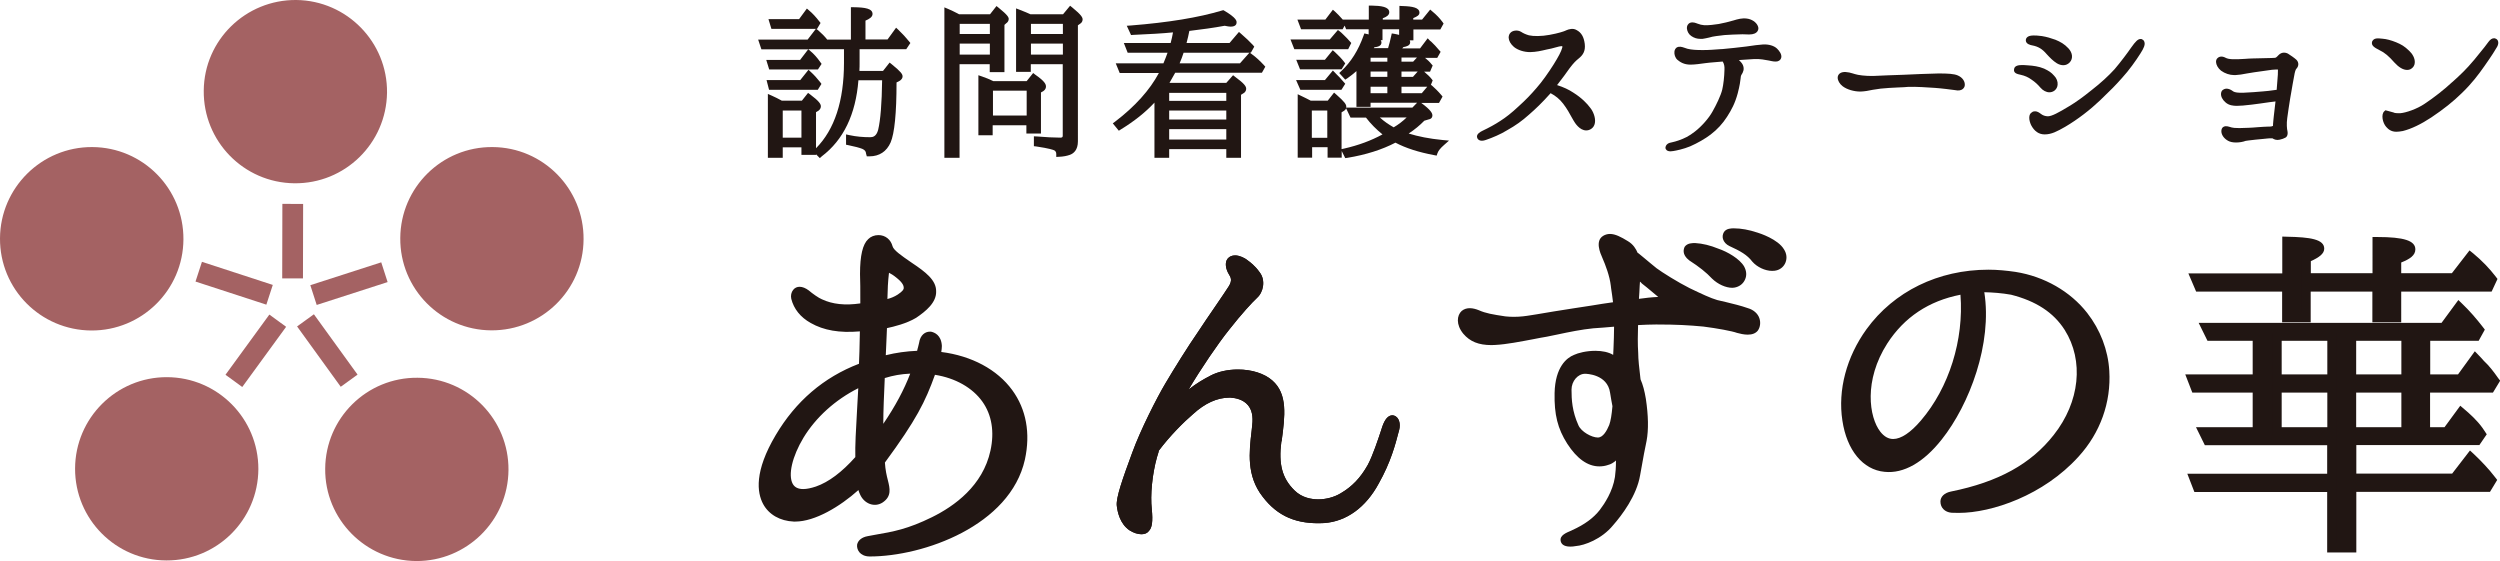
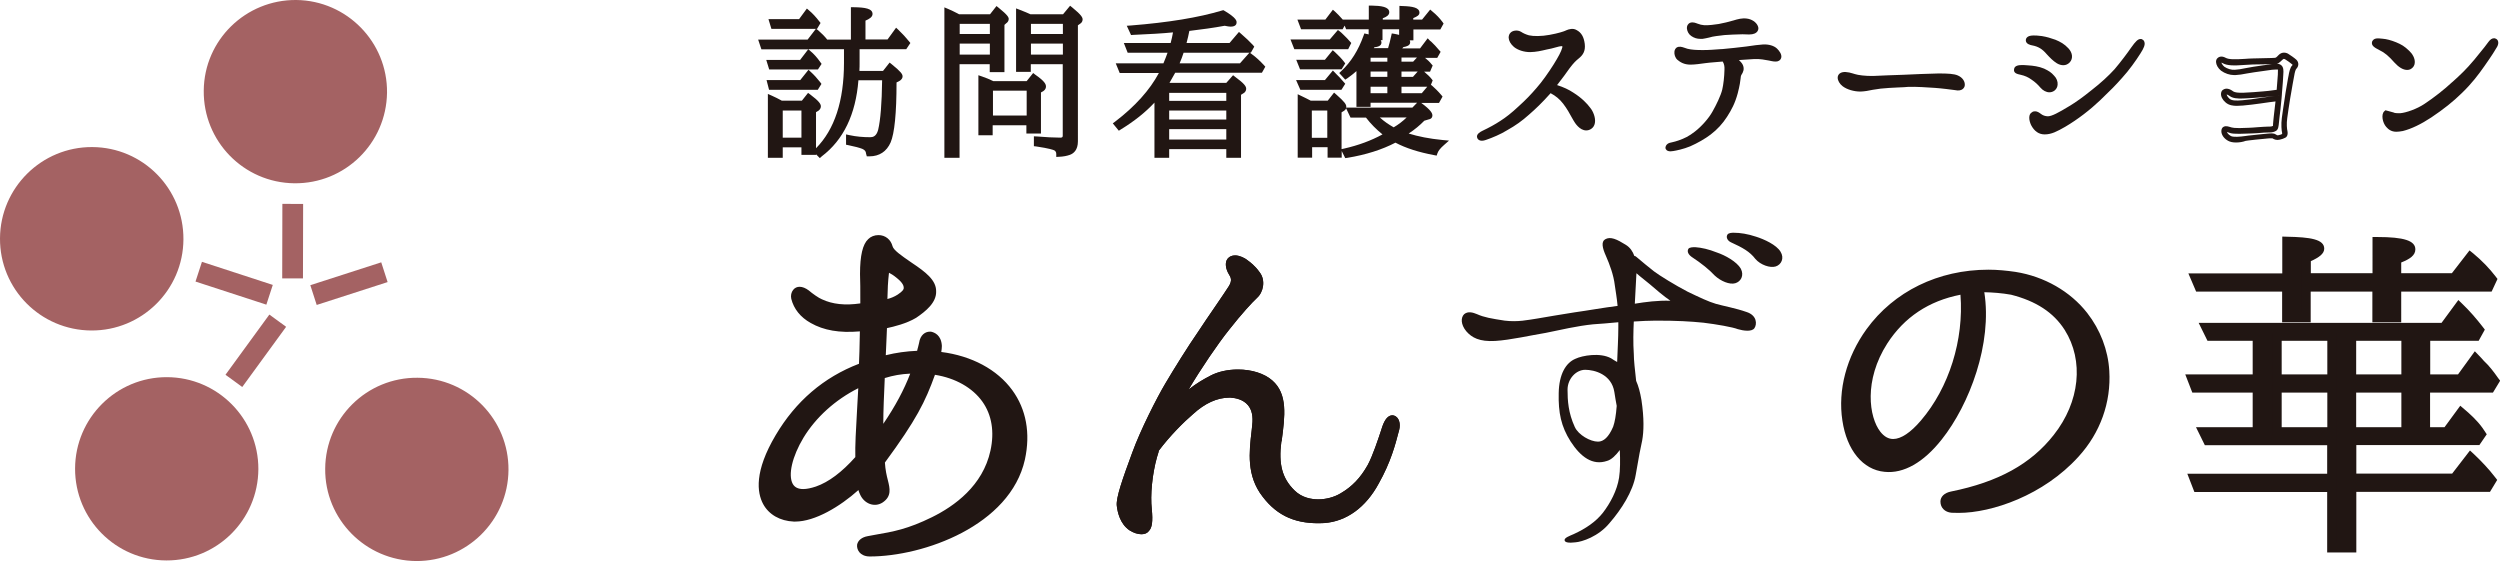
<svg xmlns="http://www.w3.org/2000/svg" version="1.1" id="レイヤー_1" x="0px" y="0px" viewBox="0 0 169.82 38.11" style="enable-background:new 0 0 169.82 38.11;" xml:space="preserve">
  <style type="text/css">
	.st0{fill:#A46263;}
	.st1{fill:#211613;}
</style>
  <rect x="14.85" y="23.11" transform="matrix(0.589 -0.808 0.808 0.589 -12.103 23.844)" class="st0" width="5.06" height="1.41" />
-   <rect x="21.54" y="21.28" transform="matrix(0.81 -0.586 0.586 0.81 -9.737 17.56)" class="st0" width="1.41" height="5.06" />
  <rect x="15.2" y="16.72" transform="matrix(0.31 -0.951 0.951 0.31 -7.332 28.398)" class="st0" width="1.41" height="5.06" />
  <rect x="21.17" y="18.55" transform="matrix(0.952 -0.307 0.307 0.952 -4.769 8.212)" class="st0" width="5.06" height="1.41" />
  <rect x="17.35" y="15.68" transform="matrix(2.134011e-03 -1 1 2.134011e-03 3.453 36.226)" class="st0" width="5.06" height="1.41" />
  <path class="st0" d="M11.34,25.62c3.44,0.01,6.22,2.81,6.21,6.25c-0.02,3.44-2.81,6.21-6.25,6.2c-3.44-0.01-6.21-2.81-6.2-6.24  C5.11,28.39,7.91,25.61,11.34,25.62" />
  <path class="st0" d="M28.36,25.66c3.44,0.02,6.21,2.83,6.18,6.27c-0.03,3.44-2.84,6.2-6.27,6.18c-3.44-0.03-6.21-2.84-6.18-6.27  C22.11,28.4,24.92,25.63,28.36,25.66" />
  <path class="st0" d="M6.27,9.99c3.44,0.02,6.21,2.82,6.19,6.27c-0.02,3.44-2.83,6.21-6.26,6.19C2.75,22.43-0.02,19.63,0,16.19  C0.02,12.75,2.83,9.97,6.27,9.99" />
  <path class="st0" d="M20.13,0c3.44,0.04,6.2,2.87,6.16,6.3c-0.05,3.44-2.86,6.19-6.3,6.15c-3.44-0.04-6.19-2.86-6.15-6.3  C13.87,2.72,16.69-0.03,20.13,0" />
-   <path class="st0" d="M33.46,9.99c3.44,0.02,6.21,2.84,6.18,6.27c-0.02,3.44-2.83,6.2-6.27,6.18c-3.44-0.02-6.21-2.83-6.18-6.27  C27.21,12.73,30.02,9.96,33.46,9.99" />
  <path class="st1" d="M57.52,3.15h-5.67l-0.1-0.29h3.19l0.51-0.66c0.25,0.22,0.47,0.44,0.63,0.66h1.9V0.67  c0.71,0.01,1.09,0.1,1.09,0.27c0,0.1-0.17,0.21-0.48,0.32v1.61h1.79l0.51-0.7c0.32,0.31,0.54,0.57,0.7,0.76l-0.15,0.22h-3.26V4.3  c0,0.28-0.01,0.53-0.01,0.71h1.88l0.39-0.49C60.87,4.88,61.1,5.1,61.1,5.2c0,0.05-0.04,0.07-0.08,0.12l-0.3,0.17  c0,2.14-0.13,3.52-0.38,4.11c-0.24,0.57-0.68,0.85-1.31,0.83c-0.01-0.23-0.13-0.39-0.38-0.49c-0.18-0.07-0.49-0.16-0.98-0.26V9.37  c0.47,0.1,0.96,0.15,1.45,0.15c0.38,0,0.62-0.22,0.73-0.64c0.17-0.7,0.27-1.9,0.28-3.6h-1.98c-0.14,2.37-0.97,4.11-2.43,5.21  l-0.2-0.21c1.34-1.31,2.02-3.31,2.02-6V3.15z M54.44,4.25l0.48-0.64c0.22,0.19,0.43,0.43,0.65,0.72l-0.12,0.18h-3.07L52.3,4.25  H54.44z M54.45,5.62l0.49-0.61c0.24,0.22,0.45,0.45,0.63,0.69l-0.13,0.21h-3.06l-0.07-0.28H54.45z M54.56,7.03l0.36-0.45  c0.42,0.32,0.64,0.54,0.64,0.65c0,0.05-0.02,0.09-0.07,0.14l-0.25,0.16v2.81h-0.6V9.82h-1.66v0.71h-0.63V6.68  c0.22,0.1,0.46,0.22,0.71,0.35H54.56z M54.37,1.48l0.47-0.64c0.22,0.19,0.45,0.43,0.67,0.71l-0.12,0.2h-2.84l-0.08-0.27H54.37z   M52.98,9.55h1.66V7.32h-1.66V9.55z" />
  <path class="st1" d="M55.69,10.74l-0.26-0.26v0.04h-0.99v-0.51h-1.27v0.71h-1.01V6.38l0.27,0.12c0.21,0.09,0.44,0.21,0.68,0.34h1.36  l0.42-0.53l0.15,0.11c0.6,0.45,0.72,0.65,0.72,0.8c0,0.11-0.05,0.21-0.15,0.29l-0.18,0.11v2.45c1.26-1.27,1.9-3.22,1.9-5.81V3.34  H54.9l0.15,0.13c0.22,0.18,0.45,0.43,0.68,0.76l0.08,0.11l-0.25,0.38h-3.31l-0.2-0.65h2.3l0.55-0.72h-3.18l-0.22-0.66h3.36  l0.56-0.73H52.4l-0.2-0.66h2.08l0.53-0.72l0.15,0.13c0.23,0.19,0.47,0.45,0.7,0.75l0.08,0.1l-0.24,0.4h-0.05l0.14,0.11  c0.25,0.22,0.45,0.42,0.6,0.62h1.61v-2.2l0.19,0c0.77,0.01,1.28,0.09,1.28,0.46c0,0.21-0.24,0.35-0.48,0.45v1.28h1.5l0.58-0.8  l0.16,0.15c0.28,0.27,0.53,0.54,0.72,0.78l0.09,0.11l-0.28,0.42h-3.17V4.3c0,0.16,0,0.3-0.01,0.43c0,0.03,0,0.06,0,0.09h1.6  l0.45-0.57l0.15,0.12c0.63,0.51,0.73,0.67,0.73,0.82c0,0.12-0.07,0.19-0.12,0.24l-0.06,0.05L60.9,5.6c0,2.1-0.14,3.46-0.4,4.07  c-0.27,0.62-0.77,0.95-1.44,0.95h-0.18l-0.05-0.18c-0.01-0.16-0.08-0.25-0.26-0.33c-0.18-0.07-0.5-0.16-0.95-0.25l-0.15-0.03v-0.7  l0.23,0.05c0.46,0.1,0.93,0.14,1.41,0.14c0.18,0,0.42-0.05,0.54-0.5c0.16-0.66,0.25-1.8,0.27-3.37h-1.61  c-0.18,2.32-1.02,4.06-2.49,5.17L55.69,10.74z M52.54,10.34h0.25V7.13h0.04c-0.1-0.05-0.19-0.1-0.28-0.14V10.34z M58.51,9.69  c0.08,0.02,0.15,0.05,0.21,0.07c0.24,0.1,0.4,0.26,0.46,0.47c0.47-0.04,0.78-0.27,0.97-0.71c0.17-0.39,0.37-1.41,0.37-4.03V5.38  l0.36-0.2c-0.04-0.05-0.15-0.16-0.42-0.38l-0.23,0.3h0.08l0,0.19c-0.01,1.7-0.11,2.92-0.28,3.65c-0.13,0.5-0.45,0.78-0.91,0.78  C58.91,9.71,58.71,9.71,58.51,9.69 M54.83,10.14h0.22V7.42l0.31-0.2c-0.03-0.05-0.13-0.16-0.4-0.37l-0.22,0.28h0.09V10.14z   M57.71,3.06v1.22c0,2.39-0.54,4.27-1.6,5.61c1.09-1.08,1.71-2.63,1.83-4.62l0.02-0.26c0-0.09,0-0.18,0-0.29  c0.01-0.12,0.01-0.27,0.01-0.42l0-1.24H57.71z M53.17,9.35h1.27V7.51h-1.27V9.35z M54.62,4.33h0.71c-0.13-0.17-0.26-0.31-0.38-0.43  L54.62,4.33z M60.55,2.96l0.8-0.02c-0.1-0.12-0.25-0.29-0.44-0.48L60.55,2.96z M58.17,2.96h0.22V1.13l0.13-0.04  c0.15-0.05,0.24-0.1,0.29-0.13c-0.09-0.03-0.27-0.07-0.64-0.09V2.96z M55.12,2.96h0.79c-0.11-0.15-0.25-0.31-0.43-0.48L55.12,2.96z   M54.55,1.56h0.72C55.13,1.4,55,1.25,54.87,1.13L54.55,1.56z M55.55,6.1h-3.31l-0.17-0.66h2.29l0.56-0.7l0.15,0.14  c0.23,0.21,0.44,0.44,0.65,0.71l0.08,0.11L55.55,6.1z M54.62,5.72l0.72-0.01c-0.12-0.15-0.25-0.29-0.37-0.42L54.62,5.72z" />
  <path class="st1" d="M65.11,1.16h2.25l0.37-0.48c0.4,0.32,0.6,0.53,0.6,0.61c0,0.05-0.02,0.1-0.08,0.14l-0.2,0.17v3.11h-0.62V4.17  H65v6.36h-0.65V0.78c0.21,0.09,0.41,0.18,0.62,0.3L65.11,1.16z M65,2.5h2.43V1.43H65V2.5z M65,3.9h2.43V2.77H65V3.9z M69.84,5.7  l0.39-0.48c0.44,0.31,0.65,0.53,0.65,0.65c0,0.05-0.02,0.1-0.09,0.15l-0.24,0.15v2.71h-0.6V8.32h-2.67V9h-0.6V5.38  c0.28,0.1,0.53,0.2,0.77,0.32H69.84z M67.26,8.04h2.67V5.97h-2.67V8.04z M72.32,1.16l0.41-0.5c0.42,0.34,0.63,0.56,0.63,0.66  c0,0.05-0.02,0.1-0.08,0.14l-0.23,0.16V9.6c0,0.39-0.15,0.64-0.42,0.74c-0.2,0.08-0.42,0.11-0.68,0.12c0-0.19-0.08-0.33-0.24-0.42  c-0.17-0.08-0.59-0.18-1.27-0.28V9.46c0.61,0.05,1.15,0.09,1.61,0.09c0.23,0,0.35-0.11,0.35-0.33V4.17h-2.55v0.51h-0.62V0.84  c0.33,0.12,0.57,0.24,0.75,0.32H72.32z M69.84,2.5h2.55V1.43h-2.55V2.5z M72.39,2.77h-2.55V3.9h2.55V2.77z" />
  <path class="st1" d="M65.19,10.72h-1.04V0.5l0.26,0.11c0.21,0.09,0.42,0.19,0.63,0.3l0.11,0.06h2.1l0.44-0.56l0.15,0.12  c0.62,0.5,0.68,0.65,0.68,0.76c0,0.12-0.07,0.23-0.18,0.3l-0.11,0.1v3.21h-1V4.36h-2.05V10.72z M64.54,10.34h0.27v-9.1h0.06  c-0.11-0.05-0.22-0.11-0.33-0.16V10.34z M67.62,4.53h0.23V1.52l0.27-0.22c-0.04-0.05-0.14-0.15-0.36-0.34l-0.22,0.28h0.08V4.53z   M65.19,3.71h2.05V2.96h-2.05V3.71z M65.19,2.31h2.05V1.62h-2.05V2.31z M71.75,10.66v-0.2c0-0.12-0.05-0.2-0.14-0.25  c-0.07-0.03-0.33-0.13-1.21-0.26l-0.17-0.02V9.26l0.21,0.01c0.64,0.05,1.15,0.08,1.59,0.08c0.14,0,0.16-0.05,0.16-0.14V4.36h-2.17  v0.52h-1V0.57l0.26,0.1c0.31,0.12,0.55,0.22,0.72,0.3h2.21l0.48-0.58l0.15,0.12c0.64,0.52,0.7,0.69,0.7,0.81  c0,0.12-0.06,0.23-0.18,0.3l-0.14,0.1V9.6c0,0.6-0.3,0.83-0.55,0.92c-0.2,0.07-0.44,0.12-0.73,0.13L71.75,10.66z M71.3,9.72  c0.23,0.05,0.39,0.1,0.49,0.15c0.16,0.09,0.27,0.22,0.32,0.38c0.17-0.02,0.32-0.04,0.44-0.1c0.13-0.04,0.3-0.15,0.3-0.56V1.53  l0.29-0.22c-0.04-0.06-0.14-0.17-0.39-0.38L72.5,1.24h0.08v7.97c0,0.33-0.2,0.53-0.54,0.53C71.81,9.74,71.57,9.73,71.3,9.72   M69.41,4.49h0.23V1.24h0.04c-0.08-0.03-0.17-0.08-0.27-0.12V4.49z M70.03,3.71h2.17V2.96h-2.17V3.71z M70.03,2.31h2.17V1.62h-2.17  V2.31z M67.45,9.19h-0.99V5.11l0.26,0.09c0.23,0.08,0.49,0.18,0.75,0.31h2.27l0.44-0.55l0.14,0.11c0.65,0.45,0.73,0.65,0.73,0.81  c0,0.08-0.03,0.21-0.18,0.31l-0.16,0.09v2.79h-0.99V8.51h-2.29V9.19z M66.85,8.81h0.22V5.78h0.08c-0.09-0.04-0.19-0.08-0.3-0.12  V8.81z M70.12,8.68h0.22V6.06l0.33-0.2c-0.02-0.02-0.1-0.13-0.42-0.38l-0.24,0.3h0.1V8.68z M67.45,7.85h2.29V6.16h-2.29V7.85z" />
  <path class="st1" d="M83.5,9.94h-4.27v0.59h-0.62V6.46c-0.65,0.8-1.51,1.52-2.57,2.17l-0.18-0.22c1.5-1.14,2.55-2.35,3.17-3.64  h-2.84L76.07,4.5h3.08c0.18-0.44,0.33-0.81,0.41-1.1h-2.84l-0.11-0.28h3.04c0.1-0.34,0.18-0.71,0.25-1.13  c-0.8,0.08-1.79,0.15-2.96,0.19l-0.12-0.26c2.55-0.2,4.63-0.54,6.24-1.03c0.5,0.29,0.74,0.51,0.74,0.63c0,0.07-0.07,0.1-0.22,0.1  c-0.07,0-0.21-0.03-0.4-0.06c-0.81,0.15-1.67,0.27-2.56,0.37c-0.07,0.37-0.16,0.77-0.28,1.19h3.26l0.57-0.66  c0.29,0.26,0.57,0.5,0.79,0.74l-0.11,0.2h-4.59c-0.1,0.29-0.24,0.66-0.42,1.1h4.47l0.59-0.66c0.3,0.22,0.57,0.47,0.81,0.74  l-0.11,0.2h-5.9c-0.18,0.36-0.38,0.69-0.57,0.98c0.02,0.01,0.09,0.05,0.21,0.08h4.04l0.4-0.45c0.45,0.33,0.67,0.55,0.67,0.66  c0,0.04-0.01,0.07-0.06,0.11l-0.29,0.18v4.19H83.5V9.94z M83.5,6.11h-4.27v0.92h4.27V6.11z M83.5,7.32h-4.27v0.99h4.27V7.32z   M83.5,8.58h-4.27v1.1h4.27V8.58z" />
  <path class="st1" d="M84.3,10.72h-1v-0.59h-3.88v0.59h-1V6.97c-0.61,0.66-1.38,1.27-2.28,1.82L76,8.88l-0.41-0.5l0.16-0.12  c1.35-1.03,2.35-2.14,2.97-3.3h-2.66L75.79,4.3h3.24c0.12-0.28,0.21-0.52,0.28-0.72H76.6l-0.26-0.66h3.18  c0.06-0.24,0.12-0.47,0.16-0.72c-0.71,0.07-1.58,0.12-2.72,0.17l-0.13,0.01l-0.29-0.63l0.28-0.02c2.53-0.2,4.61-0.54,6.2-1.02  l0.08-0.02l0.07,0.04C84,1.22,84,1.43,84,1.52c0,0.11-0.05,0.29-0.41,0.29c-0.08,0-0.21-0.02-0.4-0.06C82.44,1.89,81.63,2,80.79,2.1  c-0.05,0.25-0.11,0.53-0.19,0.82h2.92l0.64-0.75l0.15,0.13c0.32,0.28,0.58,0.52,0.8,0.76l0.09,0.11l-0.23,0.41h-0.08l0.13,0.09  c0.31,0.22,0.58,0.48,0.84,0.76l0.09,0.1l-0.23,0.41h-5.89c-0.13,0.24-0.26,0.47-0.39,0.69h3.86l0.46-0.52l0.14,0.11  c0.63,0.46,0.75,0.65,0.75,0.81c0,0.11-0.05,0.2-0.13,0.27L84.3,6.44V10.72z M83.69,10.34h0.23v-4.1l0.33-0.21  c-0.04-0.05-0.15-0.16-0.44-0.38l-0.25,0.28h0.12V10.34z M78.8,10.34h0.23V5.92h0.03h0l-0.18-0.1l0.1-0.18  c0.2-0.3,0.39-0.62,0.56-0.96l0.13-0.25c0.15-0.36,0.31-0.78,0.42-1.09l0.08-0.28c0.12-0.42,0.2-0.83,0.27-1.17l0.03-0.14l0.14-0.01  c0.89-0.1,1.75-0.22,2.55-0.37l0.04-0.01l0.04,0.01c0.09,0.02,0.19,0.04,0.27,0.05c-0.08-0.07-0.22-0.17-0.45-0.31  c-1,0.3-2.18,0.54-3.54,0.73c0.14-0.02,0.27-0.02,0.39-0.04l0.25-0.03l-0.04,0.25c-0.07,0.41-0.16,0.79-0.26,1.15l-0.1,0.28  c-0.08,0.29-0.22,0.65-0.42,1.12l-0.14,0.28c-0.51,1.07-1.33,2.09-2.43,3.06c0.67-0.49,1.23-1.02,1.7-1.58l0.34-0.41V10.34z   M79.42,9.48h3.88V8.77h-3.88V9.48z M79.42,8.12h3.88V7.51h-3.88V8.12z M79.42,6.85h3.88V6.31h-3.88V6.85z M84.5,4.58h0.96  c-0.17-0.17-0.34-0.34-0.53-0.48L84.5,4.58z M80.13,4.3h4.1l0.64-0.72H80.4C80.33,3.81,80.23,4.06,80.13,4.3 M83.79,3.2h0.92  c-0.15-0.16-0.32-0.32-0.51-0.48L83.79,3.2z" />
  <path class="st1" d="M90.42,2.87l0.5-0.58c0.04,0.03,0.11,0.1,0.22,0.21c0.15,0.14,0.29,0.28,0.42,0.44l-0.1,0.21h-3.41l-0.11-0.28  H90.42z M90.09,4.25l0.46-0.57c0.21,0.19,0.41,0.39,0.59,0.64l-0.12,0.2h-2.58l-0.11-0.27H90.09z M90.09,5.63l0.46-0.55  c0.12,0.12,0.22,0.23,0.3,0.3l0.19,0.21l0.1,0.11l-0.13,0.21h-2.56l-0.12-0.28H90.09z M90.27,7.03l0.36-0.46  c0.41,0.35,0.62,0.58,0.62,0.69c0,0.04-0.03,0.07-0.07,0.11l-0.24,0.16v3h-0.58V9.82h-1.44v0.71h-0.59V6.7  c0.23,0.11,0.45,0.22,0.65,0.33H90.27z M90.1,1.52l0.45-0.59c0.16,0.14,0.36,0.37,0.63,0.68L91.07,1.8H88.5l-0.11-0.28H90.1z   M88.92,9.55h1.44V7.32h-1.44V9.55z M92.33,4.36c-0.28,0.31-0.58,0.56-0.92,0.8l-0.17-0.19c0.7-0.66,1.21-1.48,1.56-2.47  c0.57,0.14,0.85,0.27,0.85,0.39c0,0.07-0.14,0.12-0.4,0.13c-0.05,0.07-0.09,0.15-0.13,0.24c-0.04,0.07-0.07,0.14-0.09,0.15  l-0.04,0.06h1.44c0.1-0.29,0.17-0.61,0.25-0.98c0.58,0.12,0.88,0.25,0.88,0.37c0,0.07-0.12,0.11-0.37,0.14  c-0.13,0.17-0.28,0.33-0.41,0.46h1.74l0.45-0.59c0.02,0.02,0.06,0.05,0.11,0.09c0.18,0.17,0.35,0.35,0.53,0.56l-0.11,0.2h-2.49v0.66  h1.06l0.41-0.44c0.18,0.11,0.39,0.28,0.59,0.53l-0.08,0.2h-1.98v0.75h1.06l0.42-0.49c0.26,0.21,0.45,0.38,0.58,0.55L96.99,5.7h-1.98  v0.82h1.66l0.47-0.55c0.19,0.18,0.4,0.37,0.6,0.61L97.62,6.8h-4.71v0.28h-0.58V4.36z M91.85,7.8l-0.13-0.28h4.3l0.37-0.38  c0.47,0.34,0.7,0.59,0.7,0.71c0,0.05-0.02,0.07-0.1,0.08l-0.37,0.11c-0.39,0.4-0.85,0.76-1.39,1.09c0.74,0.28,1.63,0.46,2.72,0.58  c-0.24,0.21-0.42,0.42-0.51,0.65c-1.05-0.2-1.95-0.48-2.67-0.88c-0.89,0.49-1.99,0.85-3.29,1.06l-0.13-0.26  c1.06-0.25,2.03-0.61,2.9-1.13c-0.55-0.39-1-0.85-1.38-1.35H91.85z M93.15,1.8h-1.6l-0.11-0.28h1.71V0.57c0.67,0.01,1,0.09,1,0.26  c0,0.09-0.13,0.17-0.44,0.27v0.42h1.51V0.6c0.65,0.03,0.98,0.11,0.98,0.26c0,0.06-0.13,0.14-0.42,0.23v0.43h0.88l0.48-0.6  c0.27,0.22,0.48,0.45,0.65,0.69L97.7,1.8h-1.91v0.73h-0.56V1.8h-1.51v0.73h-0.57V1.8z M92.91,4.39h1.52V3.73h-1.52V4.39z   M92.91,5.42h1.52V4.67h-1.52V5.42z M92.91,6.52h1.52V5.7h-1.52V6.52z M93.26,7.8c0.41,0.44,0.88,0.79,1.41,1.08l0.07-0.05  c0.51-0.3,0.92-0.66,1.25-1.03H93.26z" />
  <path class="st1" d="M91.38,10.74l-0.24-0.48v0.45h-0.96v-0.71h-1.05v0.71h-0.98V6.4l0.27,0.13c0.22,0.1,0.42,0.21,0.62,0.31h1.15  l0.43-0.55l0.15,0.13c0.57,0.5,0.68,0.67,0.68,0.83c0,0.02,0,0.04-0.01,0.06h4.5l0.32-0.33H93.1v0.28h-0.96V4.83  C91.95,5,91.75,5.16,91.52,5.32l-0.14,0.09l-0.41-0.45l0.14-0.13c0.67-0.63,1.16-1.42,1.51-2.4l0.06-0.16l0.17,0.04  c0.04,0.01,0.08,0.01,0.12,0.03V1.99h-1.53l-0.1-0.25l-0.14,0.25h-2.82l-0.25-0.66h1.9l0.51-0.67l0.15,0.13  c0.14,0.12,0.31,0.31,0.52,0.54h1.77V0.38l0.2,0c0.62,0.01,1.19,0.08,1.19,0.45c0,0.2-0.19,0.32-0.44,0.41v0.09h1.13V0.4l0.2,0.01  c0.7,0.02,1.16,0.11,1.16,0.45c0,0.17-0.15,0.26-0.42,0.37v0.1h0.6l0.55-0.68l0.15,0.13c0.27,0.22,0.5,0.46,0.69,0.72l0.07,0.1  l-0.22,0.4h-1.83v0.74h-0.25c0.02,0.04,0.03,0.08,0.03,0.13c0,0.23-0.25,0.29-0.46,0.33c-0.03,0.03-0.05,0.06-0.08,0.09h1.21  l0.52-0.69l0.15,0.16c0.01,0.01,0.03,0.03,0.05,0.04l0.05,0.04c0.17,0.16,0.33,0.33,0.54,0.58l0.09,0.1l-0.23,0.41h-0.83  c0.15,0.12,0.31,0.26,0.44,0.43l0.08,0.09l-0.18,0.42h-0.4c0.21,0.18,0.39,0.34,0.51,0.5l0.07,0.09l-0.12,0.3l0.09,0.07  c0.17,0.15,0.39,0.36,0.62,0.63l0.08,0.1l-0.24,0.43h-1.21c0.67,0.49,0.76,0.71,0.76,0.85c0,0.07-0.02,0.23-0.25,0.27l-0.3,0.09  c-0.3,0.31-0.65,0.6-1.06,0.87c0.64,0.2,1.39,0.35,2.3,0.44l0.44,0.04l-0.34,0.3c-0.24,0.21-0.39,0.39-0.45,0.57l-0.05,0.15  l-0.16-0.03c-1.07-0.2-1.94-0.48-2.64-0.85c-0.9,0.47-1.99,0.82-3.26,1.03L91.38,10.74z M90.55,10.34h0.2V7.42l0.3-0.19  c-0.04-0.05-0.13-0.16-0.38-0.38l-0.21,0.28h0.1V10.34z M88.52,10.34h0.21l0.01-3.21c-0.07-0.04-0.15-0.08-0.22-0.11V10.34z   M94.77,9.26l0.09,0.05c0.65,0.36,1.45,0.63,2.46,0.83c0.05-0.1,0.12-0.19,0.2-0.29c-0.94-0.12-1.72-0.3-2.37-0.54L94.8,9.17  l0.33-0.2c0.54-0.33,0.98-0.68,1.35-1.06l0.03-0.03l0.33-0.1c-0.06-0.07-0.18-0.2-0.44-0.39L96.19,7.6h0.22l-0.28,0.32  c-0.39,0.44-0.82,0.79-1.29,1.07L94.68,9.1l-0.1-0.06c-0.25-0.13-0.49-0.28-0.72-0.45c0.16,0.14,0.32,0.27,0.5,0.4l0.24,0.17  l-0.25,0.15c-0.51,0.3-1.05,0.56-1.63,0.77c0.73-0.2,1.39-0.45,1.96-0.77L94.77,9.26z M91.13,7.63v2.5l0.18-0.04  c0.97-0.22,1.83-0.54,2.6-0.96c-0.42-0.34-0.8-0.72-1.12-1.14h-1.05l-0.3-0.63c-0.02,0.05-0.06,0.11-0.13,0.16L91.13,7.63z   M89.11,9.36h1.05V7.51h-1.05V9.36z M93.73,7.98c0.28,0.26,0.59,0.47,0.94,0.67c0.31-0.18,0.61-0.41,0.88-0.67H93.73z M92.52,6.89  h0.2V3.66h-0.06l0.21-0.35c0.03-0.04,0.05-0.08,0.08-0.13l0.05-0.09c0.04-0.07,0.07-0.13,0.11-0.18l0.06-0.07l0.08,0h0.02  c-0.08-0.03-0.19-0.07-0.34-0.11c-0.25,0.66-0.56,1.23-0.96,1.73c0.08-0.08,0.15-0.15,0.22-0.23l0.33-0.36V6.89z M96.84,6.61  l0.67-0.01c-0.12-0.14-0.24-0.26-0.35-0.36L96.84,6.61z M94.62,6.61h0.2V3.66h-0.2V6.61z M95.2,6.33h1.38l0.37-0.44H95.2V6.33z   M93.1,6.33h1.14V5.89H93.1V6.33z M96.25,5.5h0.6c-0.09-0.1-0.2-0.2-0.33-0.31L96.25,5.5z M95.2,5.22h0.78l0.32-0.36h-1.1V5.22z   M93.1,5.22h1.14V4.86H93.1V5.22z M96.25,4.48h0.57c-0.1-0.11-0.21-0.21-0.31-0.28L96.25,4.48z M95.2,4.19h0.79l0.26-0.28H95.2V4.19  z M93.1,4.19h1.14V3.92H93.1V4.19z M96.71,3.54h0.65C97.22,3.39,97.11,3.26,97,3.15L96.71,3.54z M94.83,2.72  c-0.05,0.21-0.09,0.4-0.15,0.58c0.13-0.14,0.26-0.28,0.36-0.41l0.05-0.06l0.07-0.01c0,0,0.01,0,0.01,0  C95.09,2.78,94.98,2.75,94.83,2.72 M93.32,3.27h0.97c0.08-0.25,0.14-0.52,0.21-0.82l0.04-0.18l0.19,0.03  c0.12,0.02,0.22,0.05,0.31,0.07V1.99h-1.13v0.74h-0.12c0.03,0.05,0.05,0.1,0.05,0.16c0,0.25-0.29,0.3-0.48,0.32  c-0.01,0.01-0.02,0.03-0.03,0.05L93.32,3.27z M95.42,2.34h0.17V0.95l0.13-0.04c0.06-0.02,0.1-0.04,0.14-0.05  c-0.09-0.02-0.23-0.04-0.45-0.06V2.34z M93.34,2.34h0.18V0.96l0.13-0.04c0.1-0.03,0.17-0.06,0.22-0.08  c-0.09-0.02-0.25-0.05-0.53-0.06V2.34z M96.84,1.61h0.73c-0.11-0.15-0.25-0.28-0.39-0.42L96.84,1.61z M90.28,1.61h0.65  c-0.14-0.16-0.25-0.29-0.36-0.4L90.28,1.61z M91.12,6.1h-2.79l-0.29-0.66H90l0.54-0.65l0.27,0.28c0.06,0.06,0.12,0.12,0.17,0.17  l0.4,0.45L91.12,6.1z M90.27,5.72h0.64l-0.19-0.21c-0.04-0.03-0.09-0.08-0.15-0.15L90.27,5.72z M91.13,4.71h-2.82l-0.26-0.65H90  l0.53-0.65l0.15,0.13c0.25,0.23,0.45,0.44,0.62,0.66l0.08,0.11L91.13,4.71z M90.28,4.33h0.63c-0.1-0.12-0.21-0.24-0.34-0.36  L90.28,4.33z M91.58,3.34h-3.66l-0.26-0.66h2.67l0.55-0.64l0.14,0.1c0.05,0.03,0.11,0.1,0.25,0.23c0.17,0.16,0.31,0.31,0.44,0.46  l0.08,0.09L91.58,3.34z M90.59,2.96h0.72c-0.09-0.1-0.2-0.21-0.31-0.32c-0.03-0.03-0.05-0.05-0.07-0.08L90.59,2.96z" />
  <path class="st1" d="M100.52,9.29c-0.03-0.08,0.13-0.17,0.25-0.23c0.5-0.23,0.87-0.44,1.25-0.69c0.38-0.23,0.76-0.54,1.27-1  c0.52-0.47,0.86-0.83,1.22-1.25c0.38-0.41,0.86-1.11,1.19-1.63c0.33-0.53,0.53-0.9,0.61-1.19c0.07-0.28-0.11-0.42-0.46-0.31  c-0.23,0.07-0.38,0.1-0.8,0.2c-0.42,0.1-0.71,0.16-1.1,0.17c-0.39,0-0.76-0.13-0.98-0.31c-0.29-0.26-0.35-0.54-0.22-0.67  c0.11-0.12,0.33-0.14,0.48-0.04c0.17,0.11,0.37,0.2,0.59,0.26c0.36,0.09,0.92,0.07,1.48-0.03c0.56-0.1,0.93-0.22,1.09-0.28  c0.17-0.06,0.39-0.21,0.63-0.07c0.25,0.13,0.41,0.37,0.46,0.8c0.05,0.44-0.11,0.63-0.35,0.83c-0.2,0.16-0.35,0.31-0.65,0.7  c-0.24,0.34-0.57,0.79-1.01,1.35c0.4,0.11,0.89,0.28,1.32,0.56c0.51,0.32,0.87,0.67,1.1,0.98c0.24,0.29,0.46,0.94,0.11,1.16  c-0.37,0.23-0.74-0.17-0.92-0.5c-0.19-0.34-0.39-0.74-0.73-1.18c-0.32-0.4-0.65-0.65-1.06-0.84c-0.01,0.02-0.02,0.04-0.02,0.06  c-0.58,0.66-1.02,1.08-1.51,1.51c-0.48,0.43-0.91,0.72-1.46,1.04c-0.38,0.23-0.99,0.5-1.39,0.63  C100.69,9.39,100.55,9.38,100.52,9.29" />
  <path class="st1" d="M100.67,9.56c-0.25,0-0.32-0.16-0.33-0.21c-0.08-0.24,0.23-0.4,0.35-0.46c0.48-0.23,0.85-0.43,1.23-0.68  c0.36-0.23,0.75-0.53,1.24-0.99c0.5-0.45,0.84-0.81,1.21-1.24c0.37-0.41,0.85-1.1,1.17-1.61c0.31-0.5,0.51-0.86,0.58-1.13  c0.02-0.06,0.01-0.09,0-0.1c0-0.01-0.1-0.01-0.22,0.02c-0.17,0.05-0.3,0.08-0.53,0.14l-0.29,0.06c-0.42,0.1-0.73,0.17-1.14,0.18h0  c-0.41,0-0.83-0.13-1.1-0.35c-0.23-0.2-0.35-0.42-0.36-0.63c0-0.13,0.04-0.25,0.12-0.33c0.15-0.17,0.49-0.21,0.72-0.07  c0.15,0.1,0.33,0.18,0.54,0.24c0.3,0.07,0.86,0.07,1.39-0.03c0.62-0.11,0.98-0.24,1.05-0.27c0.03-0.01,0.06-0.03,0.09-0.04  c0.18-0.08,0.47-0.16,0.7-0.02c0.33,0.17,0.5,0.47,0.56,0.94c0.06,0.5-0.13,0.77-0.42,1c-0.17,0.14-0.32,0.27-0.62,0.67  c-0.2,0.29-0.48,0.67-0.84,1.13c0.44,0.14,0.8,0.31,1.1,0.51c0.59,0.37,0.95,0.76,1.15,1.03c0.2,0.24,0.38,0.68,0.32,1.03  c-0.03,0.18-0.12,0.32-0.26,0.41c-0.11,0.07-0.22,0.1-0.33,0.1c-0.45,0-0.77-0.51-0.86-0.67L106.78,8c-0.16-0.29-0.33-0.61-0.6-0.96  c-0.24-0.31-0.51-0.53-0.85-0.71c-0.58,0.65-1.01,1.06-1.47,1.46c-0.47,0.42-0.9,0.73-1.49,1.06c-0.39,0.25-1.03,0.52-1.42,0.65  C100.84,9.54,100.75,9.56,100.67,9.56 M106.06,2.76c0.2,0,0.31,0.09,0.36,0.16c0.06,0.08,0.12,0.21,0.07,0.42  c-0.08,0.32-0.29,0.7-0.63,1.24c-0.33,0.52-0.82,1.23-1.21,1.66c-0.38,0.44-0.72,0.81-1.23,1.27c-0.52,0.47-0.91,0.79-1.29,1.02  c-0.1,0.06-0.2,0.13-0.3,0.19c0.13-0.06,0.25-0.13,0.34-0.19c0.58-0.34,0.98-0.62,1.44-1.02c0.46-0.4,0.89-0.8,1.47-1.46  c0.02-0.04,0.04-0.07,0.06-0.09l0.09-0.1l0.01,0l0.07-0.09c0.44-0.55,0.77-1,1.01-1.34c0.3-0.39,0.47-0.55,0.69-0.73  c0.22-0.18,0.32-0.32,0.28-0.67c-0.05-0.43-0.21-0.57-0.36-0.65c-0.12-0.07-0.24-0.02-0.37,0.04c-0.03,0.01-0.07,0.03-0.11,0.04  c-0.1,0.04-0.48,0.18-1.12,0.29c-0.58,0.1-1.17,0.11-1.55,0.02c-0.26-0.07-0.47-0.17-0.65-0.29c-0.07-0.04-0.19-0.04-0.24,0  c-0.02,0.02-0.02,0.04-0.02,0.06c0,0.08,0.06,0.21,0.22,0.35c0.16,0.12,0.49,0.25,0.85,0.25C104.31,3.15,104.59,3.1,105,3l0.28-0.06  c0.22-0.05,0.33-0.08,0.5-0.13C105.88,2.78,105.98,2.76,106.06,2.76 M105.92,6.25c0.21,0.15,0.39,0.34,0.56,0.56  c0.29,0.37,0.47,0.71,0.63,1l0.11,0.2c0.16,0.29,0.43,0.57,0.65,0.43c0.03-0.02,0.07-0.06,0.09-0.15c0.04-0.22-0.1-0.56-0.24-0.73  c-0.18-0.25-0.51-0.6-1.05-0.94C106.46,6.48,106.21,6.36,105.92,6.25" />
  <path class="st1" d="M120.74,3.97c-0.13,0.08-0.31,0-0.57-0.04c-0.23-0.05-0.65-0.12-1.02-0.1c-0.31,0.01-1.03,0.07-1.57,0.11  c0.19,0.11,0.39,0.26,0.52,0.42c0.18,0.19,0.15,0.39,0.11,0.46c-0.02,0.08-0.13,0.18-0.16,0.36c-0.02,0.18-0.04,0.49-0.21,1.11  c-0.17,0.62-0.39,1.05-0.7,1.55c-0.3,0.47-0.66,0.84-1.06,1.15c-0.39,0.3-0.89,0.58-1.35,0.77c-0.45,0.18-0.93,0.29-1.1,0.31  c-0.18,0.03-0.3,0.01-0.31-0.05c0-0.05,0.07-0.12,0.19-0.15c0.13-0.04,0.35-0.07,0.58-0.16c0.41-0.15,0.73-0.29,1.17-0.64  c0.44-0.33,0.97-0.92,1.24-1.41c0.28-0.49,0.58-1.13,0.68-1.55c0.1-0.42,0.15-0.96,0.16-1.4c0.02-0.34-0.09-0.57-0.22-0.75  c-0.51,0.05-1.05,0.09-1.32,0.12c-0.31,0.05-0.7,0.1-0.98,0.1c-0.37,0-0.59-0.13-0.76-0.28c-0.16-0.16-0.18-0.46-0.07-0.53  c0.14-0.08,0.3,0.04,0.58,0.11c0.26,0.06,0.58,0.1,1.1,0.1c0.51,0,0.9-0.04,1.37-0.08c0.46-0.03,1.14-0.11,1.6-0.17  c0.46-0.07,0.84-0.12,1.14-0.13c0.4-0.03,0.68,0.1,0.81,0.24C120.81,3.69,120.89,3.89,120.74,3.97 M115,2.29  c-0.19-0.13-0.28-0.42-0.17-0.52c0.1-0.11,0.29-0.03,0.41,0.01c0.12,0.05,0.3,0.11,0.51,0.12c0.4,0.03,0.87-0.06,1.04-0.08  c0.3-0.05,0.73-0.16,1.03-0.25c0.29-0.09,0.54-0.16,0.82-0.12c0.28,0.04,0.52,0.2,0.61,0.38c0.1,0.19-0.07,0.34-0.46,0.32  c-0.38-0.02-0.65,0-1.08,0.01c-0.41,0.01-0.73,0.05-1.12,0.1c-0.38,0.05-0.63,0.14-0.93,0.18C115.38,2.48,115.18,2.41,115,2.29" />
  <path class="st1" d="M113.48,10.28c-0.27,0-0.33-0.14-0.35-0.22c0-0.19,0.14-0.33,0.34-0.37c0.03-0.01,0.08-0.02,0.13-0.03  c0.12-0.03,0.26-0.06,0.42-0.12c0.4-0.14,0.7-0.28,1.12-0.61c0.44-0.34,0.94-0.9,1.19-1.36c0.24-0.42,0.56-1.07,0.66-1.49  c0.08-0.35,0.14-0.86,0.15-1.36c0.01-0.21-0.02-0.38-0.12-0.54c-0.16,0.02-0.32,0.03-0.48,0.04c-0.29,0.02-0.55,0.05-0.71,0.07  c-0.29,0.04-0.7,0.1-1,0.1c-0.45,0-0.71-0.18-0.89-0.33c-0.15-0.14-0.22-0.36-0.2-0.55c0.01-0.12,0.07-0.22,0.15-0.28  c0.17-0.1,0.35-0.05,0.52,0.01c0.06,0.02,0.13,0.05,0.21,0.07c0.28,0.07,0.59,0.09,1.05,0.09c0.44,0,0.78-0.03,1.18-0.06l0.18-0.01  c0.44-0.04,1.11-0.11,1.58-0.17c0.52-0.08,0.87-0.12,1.15-0.14c0.38-0.02,0.75,0.08,0.96,0.29c0.15,0.15,0.32,0.38,0.28,0.59  c-0.02,0.1-0.08,0.19-0.17,0.23c-0.1,0.07-0.3,0.06-0.49,0.02c-0.06-0.01-0.12-0.03-0.19-0.04c-0.21-0.04-0.62-0.12-0.98-0.1  c-0.2,0.01-0.55,0.03-0.91,0.06c-0.05,0-0.09,0.01-0.14,0.01c0.05,0.04,0.09,0.09,0.14,0.14c0.24,0.26,0.2,0.55,0.13,0.68  c0,0.02-0.03,0.07-0.06,0.12c-0.04,0.06-0.07,0.11-0.08,0.18l-0.01,0.1c-0.02,0.2-0.06,0.5-0.2,1.04c-0.18,0.67-0.42,1.12-0.73,1.6  c-0.29,0.45-0.65,0.85-1.11,1.2c-0.38,0.29-0.89,0.58-1.39,0.8c-0.46,0.19-0.95,0.29-1.15,0.32  C113.59,10.27,113.53,10.28,113.48,10.28 M117.41,4.06c0.1,0.2,0.15,0.43,0.13,0.68c-0.01,0.51-0.07,1.05-0.16,1.43  c-0.11,0.46-0.43,1.13-0.7,1.6c-0.27,0.49-0.81,1.09-1.27,1.45c0.21-0.12,0.4-0.25,0.57-0.38c0.42-0.32,0.75-0.68,1.02-1.1  c0.29-0.46,0.51-0.87,0.68-1.49c0.13-0.5,0.17-0.79,0.19-0.98l0.01-0.11c0.02-0.15,0.09-0.26,0.13-0.33  c0.01-0.02,0.03-0.05,0.03-0.06c0.02-0.04,0.06-0.15-0.06-0.28c-0.11-0.14-0.28-0.27-0.47-0.38L117.41,4.06z M114.11,3.56  c0.01,0.01,0.02,0.15,0.1,0.23c0.13,0.11,0.3,0.22,0.62,0.22c0.28,0,0.67-0.05,0.95-0.09c0.17-0.03,0.44-0.05,0.74-0.08  c0.14-0.01,0.29-0.02,0.43-0.04l-0.01-0.01l0.63-0.04c0.21-0.02,0.43-0.03,0.66-0.05c0.37-0.03,0.72-0.06,0.92-0.07  c0.05,0,0.1,0,0.16,0c0.35,0,0.72,0.07,0.9,0.11c0.07,0.01,0.14,0.02,0.2,0.04c0.08,0.02,0.14,0.03,0.19,0.03l0.01-0.01  c-0.02-0.04-0.07-0.12-0.17-0.22c-0.09-0.09-0.32-0.19-0.66-0.18c-0.27,0.01-0.61,0.05-1.12,0.13c-0.49,0.07-1.16,0.14-1.61,0.17  l-0.18,0.01c-0.41,0.03-0.75,0.06-1.21,0.06c-0.48,0-0.83-0.03-1.14-0.1c-0.1-0.03-0.18-0.06-0.25-0.08  C114.21,3.58,114.14,3.56,114.11,3.56 M115.5,2.64c-0.22,0-0.42-0.06-0.61-0.19c-0.17-0.11-0.28-0.31-0.3-0.5  c-0.01-0.13,0.02-0.24,0.1-0.32c0.04-0.05,0.13-0.11,0.27-0.11c0.1,0,0.2,0.03,0.28,0.06l0.05,0.02c0.18,0.07,0.32,0.1,0.46,0.11  c0.33,0.02,0.72-0.04,0.92-0.07l0.08-0.01c0.29-0.05,0.73-0.16,1-0.24c0.29-0.09,0.58-0.17,0.9-0.13c0.34,0.04,0.64,0.24,0.75,0.49  c0.06,0.12,0.06,0.25-0.01,0.36c-0.09,0.15-0.29,0.23-0.55,0.23c-0.03,0-0.06,0-0.09,0c-0.27-0.02-0.5-0.01-0.76,0l-0.3,0.01  c-0.39,0.01-0.69,0.04-1.11,0.1c-0.18,0.02-0.34,0.06-0.48,0.1c-0.15,0.03-0.29,0.07-0.45,0.09C115.62,2.64,115.56,2.64,115.5,2.64   M114.97,1.9c0,0.02,0.04,0.15,0.14,0.23c0.16,0.11,0.31,0.14,0.52,0.12c0.14-0.02,0.27-0.05,0.41-0.08  c0.16-0.04,0.33-0.08,0.53-0.11c0.43-0.05,0.74-0.09,1.14-0.1L118,1.95c0.28-0.01,0.51-0.02,0.8,0l0.06,0  c0.15,0,0.21-0.04,0.22-0.05c-0.06-0.11-0.24-0.24-0.47-0.27c-0.24-0.03-0.48,0.04-0.74,0.12c-0.3,0.09-0.74,0.2-1.05,0.25  l-0.08,0.01c-0.21,0.04-0.64,0.1-1,0.08c-0.18-0.01-0.37-0.05-0.57-0.14l-0.04-0.01C115.08,1.92,115.01,1.9,114.97,1.9" />
  <path class="st1" d="M133.3,5.79c-0.02,0.15-0.19,0.2-0.45,0.15c-0.24-0.04-0.93-0.12-1.36-0.16c-0.44-0.04-1.39-0.08-1.84-0.06  c-0.44,0.04-1.32,0.06-1.89,0.12c-0.45,0.05-0.96,0.17-1.39,0.18c-0.44,0-0.85-0.13-1.09-0.32c-0.24-0.18-0.34-0.47-0.2-0.56  c0.2-0.16,0.56-0.02,0.86,0.07c0.28,0.08,0.85,0.15,1.32,0.14c0.5-0.03,1.52-0.08,2.04-0.09c0.51-0.03,1.92-0.07,2.41-0.09  c0.49,0,0.99,0.01,1.24,0.12C133.2,5.42,133.32,5.62,133.3,5.79" />
  <path class="st1" d="M126.38,6.22L126.38,6.22c-0.45,0-0.92-0.14-1.21-0.36c-0.21-0.16-0.34-0.39-0.34-0.58  c0-0.12,0.05-0.22,0.14-0.29c0.21-0.16,0.57-0.1,0.89,0l0.13,0.04c0.24,0.08,0.72,0.13,1.14,0.13h0.11  c0.49-0.02,1.52-0.07,2.04-0.08c0.5-0.03,1.92-0.08,2.4-0.09h0c0.62,0,1.06,0.02,1.32,0.14c0.32,0.14,0.5,0.42,0.46,0.69  c-0.01,0.09-0.13,0.42-0.67,0.3c-0.22-0.03-0.91-0.12-1.35-0.15c-0.39-0.03-1.36-0.09-1.81-0.07c-0.17,0.02-0.42,0.03-0.69,0.04  c-0.4,0.02-0.85,0.04-1.19,0.08c-0.17,0.02-0.36,0.05-0.54,0.08C126.95,6.16,126.65,6.21,126.38,6.22L126.38,6.22z M125.32,5.27  c-0.08,0-0.11,0.02-0.12,0.03c0.01,0.01,0.06,0.15,0.2,0.26c0.22,0.17,0.6,0.28,0.97,0.28c0.24-0.01,0.53-0.05,0.81-0.1  c0.19-0.03,0.39-0.06,0.56-0.08c0.35-0.04,0.8-0.06,1.21-0.08c0.27-0.01,0.51-0.03,0.69-0.04c0.5-0.03,1.46,0.02,1.87,0.06  c0.44,0.04,1.15,0.12,1.38,0.16c0.16,0.03,0.24,0,0.24,0c0.01-0.07-0.07-0.2-0.24-0.27c-0.24-0.11-0.84-0.11-1.17-0.11  c-0.48,0.01-1.89,0.06-2.4,0.09c-0.52,0.01-1.55,0.06-2.04,0.08l-0.13,0c-0.46,0-0.98-0.06-1.25-0.14l-0.14-0.04  C125.59,5.32,125.44,5.27,125.32,5.27" />
  <path class="st1" d="M137,4.73c0.01-0.17,0.43-0.12,0.76-0.1c0.33,0.02,0.68,0.06,1.01,0.21c0.3,0.14,0.43,0.23,0.63,0.44  c0.19,0.2,0.28,0.55,0.04,0.73c-0.22,0.16-0.51,0.04-0.69-0.18c-0.19-0.23-0.39-0.41-0.64-0.58c-0.17-0.12-0.44-0.28-0.81-0.35  C137.07,4.84,136.98,4.83,137,4.73 M140.36,3.41c0.21,0.22,0.27,0.5,0.1,0.7c-0.16,0.17-0.39,0.17-0.64,0.02  c-0.25-0.16-0.44-0.35-0.65-0.59c-0.3-0.36-0.62-0.56-1.1-0.65c-0.18-0.03-0.27-0.09-0.27-0.16c0-0.11,0.18-0.13,0.33-0.13  c0.12,0,0.28,0,0.54,0.04c0.34,0.06,0.56,0.12,0.88,0.25C139.87,3.01,140.11,3.15,140.36,3.41 M145.23,3.53  c-0.24,0.38-0.72,1.08-1.22,1.62c-0.48,0.54-0.74,0.79-1.49,1.52c-0.74,0.71-1.61,1.34-2.32,1.76c-0.53,0.31-0.89,0.5-1.3,0.5  c-0.4,0-0.62-0.27-0.75-0.53c-0.12-0.26-0.16-0.55-0.01-0.63c0.11-0.09,0.23-0.02,0.39,0.1c0.15,0.11,0.31,0.18,0.57,0.2  c0.32,0.01,0.78-0.23,1.57-0.71c0.47-0.28,0.92-0.61,1.53-1.1c0.6-0.47,1.16-0.97,1.58-1.45c0.44-0.5,0.94-1.19,1.14-1.47  c0.17-0.25,0.41-0.58,0.52-0.5C145.55,2.9,145.49,3.13,145.23,3.53" />
  <path class="st1" d="M138.89,9.13c-0.39,0-0.7-0.21-0.92-0.63c-0.16-0.34-0.2-0.75,0.07-0.88c0.04-0.04,0.11-0.06,0.2-0.06  c0.15,0,0.28,0.09,0.4,0.18c0.13,0.1,0.27,0.15,0.46,0.16h0c0.27,0,0.72-0.24,1.46-0.69c0.49-0.29,0.96-0.64,1.52-1.09  c0.62-0.48,1.15-0.97,1.56-1.42c0.41-0.48,0.91-1.15,1.12-1.46c0.31-0.44,0.47-0.59,0.64-0.59h0.06l0.08,0.04  c0.06,0.03,0.11,0.09,0.13,0.18c0.05,0.17-0.04,0.4-0.28,0.77c-0.29,0.46-0.77,1.14-1.24,1.65c-0.47,0.53-0.72,0.78-1.5,1.53  c-0.66,0.63-1.51,1.29-2.36,1.79C139.73,8.93,139.35,9.13,138.89,9.13 M138.24,7.93c-0.02,0.04-0.02,0.19,0.08,0.39  c0.15,0.29,0.33,0.42,0.58,0.42c0.36,0,0.7-0.18,1.21-0.48c0.81-0.49,1.65-1.12,2.29-1.74c0.76-0.74,1.01-0.99,1.48-1.51  c0.3-0.33,0.61-0.73,0.87-1.1c-0.24,0.32-0.54,0.71-0.81,1.02c-0.42,0.48-0.98,0.99-1.61,1.47c-0.57,0.45-1.05,0.81-1.55,1.12  c-0.85,0.51-1.29,0.74-1.65,0.74c-0.3-0.02-0.51-0.09-0.71-0.24C138.29,7.94,138.25,7.93,138.24,7.93 M139.21,6.27  c-0.21,0-0.44-0.12-0.61-0.32c-0.18-0.21-0.36-0.38-0.6-0.54c-0.23-0.17-0.47-0.27-0.74-0.33c-0.24-0.05-0.49-0.11-0.45-0.37  c0.02-0.29,0.41-0.29,0.54-0.29c0.09,0,0.19,0,0.28,0.01l0.14,0.01c0.33,0.02,0.72,0.07,1.08,0.22c0.33,0.16,0.48,0.25,0.69,0.49  c0.16,0.16,0.25,0.39,0.23,0.6c-0.01,0.17-0.09,0.31-0.22,0.41C139.45,6.23,139.34,6.27,139.21,6.27 M137.71,4.81  c0.19,0.07,0.35,0.16,0.52,0.28c0.27,0.18,0.47,0.37,0.68,0.61c0.13,0.16,0.32,0.24,0.43,0.15c0.04-0.03,0.06-0.08,0.07-0.13  c0.01-0.1-0.04-0.23-0.13-0.31c-0.18-0.2-0.3-0.27-0.58-0.41c-0.3-0.13-0.63-0.17-0.95-0.19L137.71,4.81z M140.16,4.43  c-0.14,0-0.29-0.04-0.44-0.13c-0.27-0.17-0.47-0.38-0.7-0.63c-0.29-0.34-0.56-0.51-0.99-0.59c-0.11-0.02-0.42-0.09-0.42-0.34  c0-0.12,0.07-0.33,0.52-0.33c0.12,0,0.29,0,0.57,0.04c0.35,0.06,0.58,0.13,0.92,0.25c0.34,0.14,0.61,0.29,0.88,0.58  c0.29,0.31,0.33,0.69,0.1,0.95C140.48,4.36,140.33,4.43,140.16,4.43 M138.45,2.8c0.33,0.12,0.6,0.32,0.85,0.62  c0.2,0.22,0.38,0.4,0.61,0.55c0.16,0.09,0.3,0.11,0.4,0.01c0.11-0.13,0.02-0.32-0.1-0.44c-0.22-0.24-0.44-0.36-0.74-0.48  c-0.31-0.12-0.52-0.18-0.84-0.24C138.56,2.81,138.51,2.81,138.45,2.8" />
-   <path class="st1" d="M155.86,4.24c0.12,0.12,0.07,0.26-0.01,0.34c-0.08,0.08-0.16,0.34-0.19,0.58c-0.05,0.22-0.12,0.72-0.2,1.18  c-0.07,0.47-0.21,1.26-0.25,1.69c-0.06,0.41-0.02,0.82,0.01,0.96c0.03,0.12,0,0.25-0.06,0.26c-0.05,0.02-0.13,0.07-0.31,0.11  c-0.16,0.04-0.24,0-0.33-0.06c-0.08-0.06-0.21-0.05-0.46-0.04c-0.23,0.02-0.88,0.09-1.29,0.13c-0.39,0.05-0.99,0.19-1.31,0.01  c-0.38-0.21-0.42-0.5-0.34-0.6c0.08-0.09,0.21-0.01,0.43,0.05c0.23,0.06,0.75,0.05,1.22,0.03c0.48-0.03,1.08-0.07,1.3-0.07  c0.23,0.01,0.36-0.04,0.44-0.09c0.07-0.05,0.08-0.28,0.12-0.6c0.04-0.3,0.1-0.8,0.16-1.43c-0.22,0.02-0.64,0.09-1,0.13  c-0.44,0.06-0.97,0.15-1.45,0.18c-0.47,0.04-0.81,0.04-1.03-0.17c-0.23-0.19-0.31-0.47-0.18-0.56c0.13-0.09,0.31,0,0.46,0.11  c0.14,0.1,0.39,0.15,0.81,0.12c0.43-0.01,0.92-0.04,1.2-0.07c0.27-0.02,0.6-0.05,1.23-0.13c0.06-0.58,0.08-1.03,0.1-1.24  c0.02-0.23,0.01-0.38-0.07-0.45c-0.08-0.09-0.26-0.06-0.56-0.03c-0.29,0.04-0.74,0.1-1.21,0.17c-0.47,0.07-0.93,0.18-1.25,0.19  c-0.31,0.02-0.64-0.1-0.86-0.26c-0.22-0.18-0.33-0.45-0.22-0.55c0.07-0.08,0.18-0.08,0.33,0c0.14,0.09,0.36,0.13,0.68,0.13  s0.81-0.04,1.28-0.07c0.48-0.01,1.1-0.02,1.26-0.02c0.16,0,0.35-0.01,0.41-0.06c0.07-0.05,0.13-0.11,0.22-0.2  c0.11-0.11,0.23-0.15,0.4-0.06C155.49,3.95,155.73,4.12,155.86,4.24" />
  <path class="st1" d="M151.89,9.68c-0.22,0-0.4-0.04-0.53-0.11c-0.26-0.14-0.42-0.35-0.46-0.57c-0.02-0.12,0-0.25,0.07-0.33  c0.13-0.13,0.3-0.11,0.49-0.05c0.04,0.01,0.08,0.02,0.14,0.04c0.07,0.02,0.21,0.04,0.52,0.04c0.2,0,0.43-0.01,0.64-0.02  c0.19-0.01,0.41-0.02,0.6-0.04c0.3-0.02,0.57-0.04,0.71-0.04l0.07,0c0.16,0,0.23-0.03,0.26-0.05c-0.01-0.01,0.01-0.18,0.02-0.32  l0.03-0.3c0.03-0.26,0.07-0.61,0.12-1.04c-0.12,0.01-0.26,0.04-0.4,0.05l-0.63,0.09c-0.37,0.05-0.8,0.11-1.19,0.14  c-0.15,0.01-0.28,0.02-0.4,0.02c-0.25,0-0.55-0.03-0.78-0.24c-0.2-0.17-0.32-0.4-0.3-0.6c0.01-0.12,0.06-0.21,0.15-0.26  c0.18-0.12,0.42-0.08,0.68,0.12c0.11,0.07,0.34,0.1,0.68,0.09c0.48-0.02,0.99-0.06,1.19-0.08l0.13-0.01  c0.22-0.02,0.5-0.04,0.95-0.11c0.04-0.46,0.07-0.83,0.08-1.04l0-0.05c0.02-0.24,0-0.29-0.01-0.29c-0.01,0-0.18,0-0.39,0.02  c-0.3,0.04-0.75,0.1-1.21,0.17c-0.17,0.03-0.33,0.06-0.49,0.08c-0.29,0.06-0.56,0.1-0.78,0.11c-0.02,0-0.06,0-0.09,0  c-0.3,0-0.63-0.11-0.89-0.3c-0.21-0.17-0.33-0.4-0.34-0.59c0-0.11,0.03-0.2,0.1-0.26c0.12-0.12,0.32-0.15,0.54-0.03  c0.23,0.13,0.65,0.12,1.31,0.08c0.18-0.01,0.37-0.03,0.55-0.03c0.49-0.01,1.11-0.03,1.27-0.03c0.2,0,0.29-0.02,0.3-0.03  c0.06-0.04,0.11-0.1,0.18-0.17c0.18-0.18,0.4-0.21,0.63-0.1c0.19,0.12,0.44,0.29,0.58,0.42c0.18,0.18,0.17,0.44-0.01,0.62  c-0.04,0.04-0.1,0.21-0.14,0.47c-0.03,0.13-0.06,0.32-0.1,0.54c-0.03,0.2-0.07,0.42-0.11,0.64l-0.06,0.34  c-0.07,0.45-0.16,1.01-0.2,1.34c-0.06,0.39-0.02,0.78,0.01,0.88c0.05,0.24-0.02,0.43-0.18,0.48c-0.07,0.04-0.17,0.08-0.35,0.12  c-0.21,0.05-0.38-0.02-0.48-0.09c0,0-0.09-0.01-0.27,0l-0.4,0.04c-0.29,0.03-0.67,0.06-0.95,0.1l-0.21,0.03  C152.36,9.64,152.11,9.68,151.89,9.68 M151.27,8.97c0.02,0.05,0.09,0.17,0.27,0.27c0.17,0.09,0.62,0.05,0.97,0  c0.08-0.01,0.15-0.02,0.22-0.03c0.27-0.03,0.66-0.07,0.95-0.1l0.42-0.04c0.23-0.01,0.37-0.03,0.52,0.08  c0.07,0.05,0.1,0.05,0.17,0.03c0.13-0.03,0.19-0.05,0.23-0.08c0-0.02,0-0.04,0-0.07c-0.04-0.15-0.08-0.58-0.02-1.02  c0.04-0.33,0.13-0.9,0.2-1.36l0.05-0.34c0.04-0.22,0.08-0.44,0.11-0.64c0.04-0.23,0.07-0.43,0.1-0.55c0.03-0.19,0.1-0.55,0.25-0.68  c0.03-0.03,0.02-0.05,0-0.06c-0.11-0.1-0.35-0.27-0.5-0.36c-0.02-0.01-0.05-0.02-0.07-0.02c-0.01,0-0.04,0-0.09,0.05  c-0.1,0.09-0.16,0.16-0.25,0.22c-0.04,0.04-0.16,0.09-0.52,0.09c-0.16,0-0.77,0.01-1.25,0.02c-0.18,0.01-0.36,0.02-0.53,0.03  c-0.78,0.06-1.23,0.05-1.52-0.12c-0.05-0.03-0.08-0.03-0.09-0.03c0.01,0.01,0.06,0.15,0.2,0.27c0.2,0.14,0.48,0.23,0.72,0.21  c0.19-0.01,0.46-0.05,0.73-0.11c0.16-0.03,0.33-0.06,0.5-0.09c0.47-0.07,0.92-0.14,1.21-0.17c0.16-0.02,0.28-0.04,0.38-0.04  c0.1,0,0.24,0.01,0.34,0.11c0.15,0.13,0.15,0.37,0.13,0.61c-0.01,0.26-0.04,0.7-0.09,1.24L155,6.46l-0.15,0.02  c-0.04,0-0.08,0.01-0.12,0.01c0.01,0,0.03,0,0.04,0L155,6.46l-0.02,0.24c-0.05,0.54-0.1,0.98-0.14,1.29l-0.03,0.29  c-0.03,0.32-0.05,0.5-0.19,0.6c-0.12,0.08-0.28,0.12-0.47,0.12l-0.08,0c-0.12,0-0.39,0.01-0.68,0.04c-0.2,0.01-0.41,0.03-0.61,0.03  c-0.22,0.01-0.45,0.02-0.66,0.02c-0.29,0-0.49-0.01-0.62-0.05c-0.06-0.02-0.11-0.03-0.15-0.05C151.32,8.98,151.29,8.97,151.27,8.97   M151.25,6.42c0,0.01,0.04,0.14,0.18,0.27c0.15,0.15,0.44,0.16,0.89,0.12c0.38-0.03,0.8-0.09,1.17-0.15l0.63-0.09  c0.14-0.02,0.27-0.04,0.39-0.05c-0.35,0.04-0.59,0.06-0.78,0.08l-0.13,0.01c-0.2,0.02-0.73,0.06-1.21,0.08  c-0.42,0.02-0.73-0.02-0.92-0.16C151.36,6.45,151.29,6.42,151.25,6.42" />
  <path class="st1" d="M161.71,3.24c-0.28-0.15-0.42-0.22-0.39-0.34c0.06-0.12,0.24-0.1,0.49-0.06c0.27,0.02,0.55,0.1,0.88,0.23  c0.34,0.15,0.53,0.26,0.83,0.54c0.29,0.26,0.47,0.72,0.17,0.91c-0.24,0.15-0.59-0.03-0.91-0.38C162.39,3.65,162.09,3.42,161.71,3.24   M169.46,3.06c-0.15,0.25-0.37,0.61-0.85,1.29c-0.43,0.61-0.87,1.2-1.52,1.83c-0.65,0.64-1.32,1.14-2.04,1.63  c-0.71,0.48-1.38,0.77-1.87,0.9c-0.51,0.14-0.73,0.04-0.94-0.21c-0.22-0.25-0.27-0.69-0.15-0.8l0.4,0.1  c0.12,0.07,0.33,0.08,0.57,0.07c0.41-0.02,1.2-0.29,1.75-0.67c0.57-0.38,1.33-0.97,1.88-1.48c0.56-0.5,0.94-0.84,1.53-1.57  c0.6-0.73,0.89-1.11,0.97-1.22c0.09-0.11,0.18-0.17,0.25-0.14C169.52,2.82,169.54,2.9,169.46,3.06" />
  <path class="st1" d="M162.78,8.95c-0.35,0-0.55-0.17-0.69-0.33c-0.25-0.28-0.36-0.85-0.13-1.06l0.08-0.07l0.55,0.15  c0.03,0.02,0.11,0.05,0.32,0.05c0.04,0,0.09,0,0.14,0c0.38-0.03,1.14-0.29,1.65-0.64c0.61-0.4,1.36-0.99,1.86-1.46l0.05-0.04  c0.52-0.47,0.9-0.82,1.47-1.5c0.63-0.76,0.9-1.12,0.96-1.21c0.12-0.16,0.24-0.24,0.37-0.24h0.04l0.09,0.03  c0.08,0.04,0.13,0.1,0.15,0.18c0.03,0.11,0.01,0.22-0.06,0.36c-0.13,0.23-0.36,0.6-0.86,1.31c-0.4,0.57-0.86,1.19-1.55,1.85  c-0.58,0.57-1.22,1.08-2.07,1.65c-0.68,0.45-1.36,0.78-1.93,0.92C163.05,8.93,162.91,8.95,162.78,8.95 M162.21,7.92  c0.01,0.12,0.06,0.31,0.17,0.45c0.21,0.24,0.37,0.25,0.75,0.15c0.52-0.13,1.18-0.45,1.82-0.87c0.83-0.56,1.45-1.06,2.01-1.61  c0.67-0.64,1.11-1.24,1.5-1.8c0.13-0.19,0.25-0.36,0.34-0.5c-0.12,0.15-0.26,0.33-0.42,0.52c-0.58,0.71-0.97,1.06-1.51,1.55  l-0.05,0.04c-0.52,0.48-1.29,1.09-1.91,1.5c-0.6,0.41-1.41,0.68-1.85,0.71c-0.3,0.01-0.51-0.01-0.65-0.08L162.21,7.92z M163.51,4.75  c-0.27,0-0.57-0.18-0.86-0.5c-0.38-0.43-0.65-0.67-1.03-0.85c-0.33-0.17-0.56-0.3-0.49-0.57c0.11-0.24,0.32-0.25,0.71-0.2  c0.27,0.02,0.57,0.1,0.92,0.24c0.36,0.15,0.57,0.27,0.89,0.58c0.21,0.19,0.41,0.51,0.38,0.82c-0.01,0.17-0.1,0.31-0.24,0.4  C163.72,4.72,163.62,4.75,163.51,4.75 M161.69,3c0.03,0.02,0.06,0.04,0.1,0.06c0.43,0.21,0.76,0.48,1.16,0.95  c0.25,0.28,0.52,0.42,0.66,0.34c0.04-0.03,0.06-0.06,0.06-0.11c0.01-0.14-0.1-0.35-0.26-0.5c-0.29-0.27-0.47-0.37-0.78-0.51  c-0.31-0.12-0.58-0.19-0.82-0.22C161.76,3.01,161.72,3.01,161.69,3" />
  <path class="st1" d="M132.14,34.07c0-0.19,0.21-0.31,0.45-0.36c2.83-0.57,5.37-1.65,7.18-3.97c1.72-2.17,2.24-5.16,0.75-7.5  c-0.82-1.29-2.12-2.1-3.84-2.53c-0.75-0.14-1.55-0.21-2.28-0.17c0.68,3.3-0.71,7.53-2.76,10.11c-1.15,1.46-2.43,2.2-3.6,2.08  c-1.27-0.12-2.29-1.29-2.57-3.2c-0.28-1.84,0.17-4.02,1.58-5.97c2.28-3.16,6.15-4.33,9.8-3.75c1.81,0.29,3.53,1.22,4.66,2.68  c0.92,1.17,1.37,2.53,1.44,3.75c0.12,1.94-0.52,3.97-2,5.59c-2.31,2.53-5.99,3.87-8.36,3.68C132.31,34.47,132.14,34.31,132.14,34.07   M130.73,28.79c1.95-2.3,3.11-5.73,2.73-9.15c-2.42,0.38-4.29,1.58-5.54,3.51c-1.67,2.61-1.32,5.28-0.45,6.38  C128.4,30.7,129.62,30.08,130.73,28.79" />
  <path class="st1" d="M133.05,34.84c-0.17,0-0.33,0-0.49-0.01c-0.45-0.04-0.75-0.34-0.75-0.76c0-0.33,0.27-0.59,0.71-0.68  c3.23-0.65,5.45-1.88,6.99-3.85c1.77-2.24,2.06-5.04,0.74-7.13c-0.76-1.19-1.95-1.96-3.64-2.39c-0.61-0.11-1.27-0.16-1.82-0.17  c0.55,3.48-1,7.62-2.89,10c-1.23,1.56-2.59,2.34-3.89,2.2c-1.47-0.14-2.56-1.47-2.86-3.48c-0.32-2.07,0.28-4.33,1.64-6.21  c1.86-2.56,4.87-4.04,8.28-4.04c0.61,0,1.23,0.06,1.84,0.15c1.96,0.31,3.73,1.33,4.87,2.79c0.89,1.14,1.42,2.53,1.5,3.93  c0.13,2.14-0.61,4.21-2.09,5.83C138.81,33.65,135.3,34.84,133.05,34.84 M132.46,34.11c0.01,0,0.02,0.06,0.16,0.07  c2.17,0.17,5.8-1.05,8.1-3.58c1.36-1.48,2.04-3.38,1.92-5.35c-0.07-1.27-0.56-2.54-1.37-3.57c-1.04-1.34-2.67-2.27-4.46-2.56  c-0.57-0.09-1.16-0.13-1.74-0.13c-3.19,0-6.02,1.37-7.75,3.76c-1.26,1.74-1.81,3.83-1.52,5.73c0.25,1.7,1.12,2.82,2.28,2.93  c1.08,0.11,2.24-0.6,3.32-1.96c1.87-2.35,3.39-6.48,2.7-9.84l-0.08-0.36l0.37-0.03c0.72-0.04,1.54,0.02,2.37,0.17  c1.88,0.47,3.2,1.35,4.05,2.68c1.47,2.33,1.17,5.42-0.77,7.88c-1.64,2.1-3.98,3.4-7.38,4.08C132.53,34.06,132.47,34.09,132.46,34.11  C132.46,34.11,132.46,34.11,132.46,34.11 M128.6,30.47L128.6,30.47c-0.53,0-0.99-0.25-1.38-0.74c-0.9-1.13-1.36-3.98,0.43-6.76  c1.31-2.03,3.25-3.26,5.76-3.66l0.34-0.05l0.04,0.34c0.37,3.33-0.71,6.94-2.81,9.4C130.14,29.98,129.34,30.47,128.6,30.47   M133.17,20.02c-2.15,0.42-3.82,1.53-4.97,3.31c-1.61,2.51-1.24,5.02-0.47,6c0.26,0.33,0.55,0.49,0.87,0.49  c0.53,0,1.18-0.43,1.88-1.25C132.4,26.33,133.41,23.08,133.17,20.02" />
  <path class="st1" d="M158.41,29.91h-8.43l-0.28-0.57h3.65v-3h-4.2l-0.23-0.59h4.43v-2.93h-3.19l-0.28-0.57h16.14l1.01-1.38  c0.48,0.46,0.94,0.97,1.37,1.54l-0.23,0.41h-3.42v2.93h2.38l1.01-1.38c0.1,0.1,0.23,0.23,0.33,0.36c0.38,0.36,0.68,0.77,0.96,1.16  l-0.28,0.46h-4.41v3h1.47l0.96-1.31c0.46,0.39,0.86,0.77,1.19,1.23l0.15,0.23l-0.28,0.41h-8.51v2.59h6.99l1.09-1.41  c0.58,0.54,1.04,1.05,1.42,1.54l-0.28,0.46h-9.22v4.11h-1.32V33.1h-9.12l-0.23-0.59h9.35V29.91z M155.35,19.49h-5.95l-0.25-0.59  h6.21V16.4c1.47,0.03,2.2,0.18,2.2,0.49c0,0.18-0.3,0.38-0.91,0.64v1.36h4.84v-2.46c1.49,0,2.25,0.18,2.25,0.51  c0,0.23-0.33,0.44-0.96,0.67v1.28h3.92l1.09-1.41c0.56,0.46,1.04,0.95,1.47,1.51l-0.23,0.49h-6.26v2.08h-1.29v-2.08h-4.84v2.08  h-1.29V19.49z M158.41,22.82h-3.75v2.93h3.75V22.82z M158.41,26.34h-3.75v3h3.75V26.34z M159.73,25.75h3.72v-2.93h-3.72V25.75z   M159.73,29.35h3.72v-3h-3.72V29.35z" />
  <path class="st1" d="M160.05,37.53h-1.97v-4.11h-9.02l-0.48-1.24h9.5v-1.94h-8.31l-0.6-1.22h3.85v-2.35h-4.1l-0.48-1.24h4.58v-2.28  h-3.07l-0.6-1.22h16.5l1.14-1.55l0.27,0.26c0.49,0.47,0.96,1.01,1.4,1.58l0.13,0.17l-0.42,0.76h-3.29v2.28h1.89l1.14-1.57l0.27,0.28  c0.11,0.11,0.24,0.25,0.35,0.38c0.36,0.33,0.67,0.74,0.97,1.17l0.13,0.17l-0.49,0.81h-4.27v2.35h0.98l1.07-1.46l0.27,0.23  c0.4,0.34,0.87,0.76,1.25,1.29l0.28,0.42l-0.5,0.73h-8.36v1.94h6.51l1.21-1.57l0.26,0.24c0.54,0.51,1.02,1.02,1.45,1.58l0.14,0.18  l-0.49,0.81h-9.08V37.53z M158.74,36.89h0.67v-14.3h-0.67V36.89z M166.93,32.77h1.84l0.07-0.11c-0.3-0.38-0.63-0.73-0.99-1.08  L166.93,32.77z M166.44,29.59h1.63l0.06-0.09l-0.03-0.05c-0.25-0.36-0.56-0.67-0.86-0.94L166.44,29.59z M163.78,29.59h0.64v-7h-0.64  V29.59z M153.67,29.59h0.67v-7h-0.67V29.59z M160.05,29.02h3.07v-2.35h-3.07V29.02z M154.99,29.02h3.1v-2.35h-3.1V29.02z   M167.34,26.02h1.63l0.07-0.12c-0.25-0.33-0.5-0.65-0.8-0.94c-0.02-0.03-0.05-0.06-0.07-0.09L167.34,26.02z M160.05,25.43h3.07  v-2.28h-3.07V25.43z M154.99,25.43h3.1v-2.28h-3.1V25.43z M166.24,22.5h1.73l0.03-0.06c-0.3-0.38-0.62-0.74-0.94-1.07L166.24,22.5z   M163.09,21.89h-1.94v-2.08h-4.19v2.08h-1.94v-2.08h-5.84l-0.53-1.24h6.38v-2.5l0.33,0.01c1.56,0.03,2.52,0.17,2.52,0.81  c0,0.35-0.36,0.6-0.91,0.85v0.82h4.19V16.1h0.33c1.81,0,2.58,0.25,2.58,0.84c0,0.41-0.38,0.66-0.96,0.89v0.73h3.44l1.2-1.55  l0.26,0.21c0.59,0.49,1.09,1.01,1.52,1.57l0.12,0.16l-0.4,0.86h-6.14V21.89z M161.8,21.24h0.64v-3.85l0.21-0.08  c0.45-0.17,0.63-0.28,0.71-0.34c-0.13-0.07-0.52-0.19-1.56-0.21V21.24z M155.67,21.24h0.64v-3.92l0.2-0.08  c0.35-0.15,0.53-0.25,0.63-0.32c-0.17-0.06-0.56-0.15-1.46-0.18V21.24z M166.9,19.16h1.92l0.06-0.12c-0.31-0.38-0.65-0.74-1.04-1.09  L166.9,19.16z" />
  <path class="st1" d="M119.17,22.3c-0.19,0.25-0.74,0.17-1.12,0.06c-0.35-0.14-1.44-0.33-2.34-0.44c-0.92-0.09-1.74-0.14-3.24-0.14  c-0.49,0-0.98,0.03-1.49,0.06c-0.03,0.63-0.05,1.48,0,2.18c0,0.44,0.08,1.13,0.16,1.85c0.16,0.36,0.27,0.77,0.36,1.3  c0.19,1.26,0.16,2.15,0.05,2.75c-0.08,0.34-0.25,1.21-0.44,2.34c-0.19,1.13-0.98,2.35-1.76,3.25c-0.76,0.94-1.9,1.3-2.34,1.33  c-0.43,0.05-0.71,0.02-0.73-0.14c-0.03-0.17,0.35-0.3,0.62-0.42c0.79-0.36,1.5-0.83,1.99-1.46c0.49-0.64,0.95-1.49,1.09-2.37  c0.08-0.5,0.08-1.21,0.05-1.88c-0.27,0.36-0.57,0.66-0.87,0.74c-0.98,0.33-1.79-0.27-2.47-1.32c-0.65-1.02-0.84-1.96-0.81-3.28  c0.02-1.3,0.49-2.07,1.14-2.34c0.46-0.22,1.68-0.44,2.42-0.03c0.13,0.09,0.27,0.17,0.41,0.25c0.03-0.83,0.08-1.63,0.08-2.34v-0.36  c-0.63,0.06-1.22,0.11-1.71,0.14c-1.09,0.11-2.23,0.38-3.21,0.58c-0.98,0.16-2.42,0.49-3.45,0.55c-1.06,0.06-1.58-0.22-1.96-0.66  c-0.38-0.46-0.38-0.93-0.14-1.16c0.27-0.22,0.6-0.11,0.87,0c0.49,0.22,0.98,0.3,1.88,0.44c0.92,0.11,1.58-0.05,2.2-0.14  c0.65-0.11,1.63-0.28,2.53-0.42c0.81-0.11,2.04-0.33,2.94-0.44c-0.05-0.55-0.14-1.05-0.19-1.41c-0.08-0.69-0.35-1.41-0.6-1.98  c-0.25-0.55-0.33-0.97-0.06-1.13c0.36-0.22,0.81,0,1.39,0.36c0.32,0.19,0.49,0.47,0.6,0.77c0.06,0,0.11,0.03,0.16,0.08  c0.3,0.25,0.84,0.71,1.17,0.96c0.35,0.27,1.47,0.96,2.28,1.38c0.79,0.38,1.44,0.69,1.93,0.83c0.49,0.14,1.36,0.3,2.07,0.55  C119.36,21.42,119.36,22.03,119.17,22.3 M109.82,27.57c-0.05-0.28-0.11-0.58-0.16-0.94c-0.19-1.21-1.36-1.51-1.98-1.51  c-0.62,0-1.2,0.61-1.2,1.35c0,0.74,0.05,1.57,0.49,2.53c0.25,0.55,1.06,1,1.58,1c0.38,0,0.73-0.31,1.03-1.02  C109.69,28.67,109.77,28.23,109.82,27.57 M113.47,20.43c-0.41-0.27-1.09-0.85-1.41-1.13c-0.22-0.19-0.6-0.47-0.9-0.74  c-0.03,0.55-0.08,1.46-0.11,2.07C111.78,20.51,112.62,20.4,113.47,20.43 M116.48,18.72c-0.38-0.41-0.9-0.83-1.57-1.27  c-0.22-0.16-0.33-0.36-0.22-0.55c0.08-0.11,0.33-0.11,0.46-0.11c0.43,0.03,0.92,0.14,1.47,0.36c0.57,0.19,1.36,0.63,1.63,1.1  c0.24,0.47,0,0.88-0.38,0.99C117.49,19.35,116.89,19.1,116.48,18.72 M119.24,17.59c-0.38-0.5-0.87-0.77-1.66-1.13  c-0.24-0.11-0.35-0.35-0.24-0.52c0.08-0.13,0.32-0.13,0.43-0.13c0.44,0,0.95,0.08,1.52,0.27c0.54,0.17,1.38,0.55,1.66,1.02  c0.27,0.44,0.05,0.88-0.33,1C120.25,18.22,119.59,18,119.24,17.59" />
  <path class="st1" d="M94.78,29.17c-0.22,0.83-0.52,2.07-1.36,3.55c-0.79,1.46-1.98,2.43-3.48,2.54c-1.5,0.08-2.83-0.22-3.94-1.68  c-1.14-1.46-0.82-3.17-0.65-4.66c0.19-1.52-0.71-2.12-1.74-2.18c-1.03-0.02-1.96,0.47-2.75,1.19c-0.68,0.58-1.66,1.57-2.39,2.56  c-0.05,0.16-0.14,0.38-0.16,0.52c-0.35,1.24-0.46,2.7-0.35,3.61c0.08,0.85,0,1.16-0.14,1.27c-0.08,0.17-0.49,0.19-0.95-0.11  c-0.49-0.33-0.68-0.97-0.73-1.46c-0.05-0.5,0.46-1.93,1.03-3.47c0.57-1.54,1.66-3.69,2.23-4.66c0.55-0.91,1.5-2.45,2.2-3.47  c0.71-1.07,1.74-2.56,2.09-3.11c0.38-0.58,0.14-0.94,0-1.16c-0.14-0.22-0.22-0.55-0.08-0.72c0.19-0.22,0.6-0.08,0.84,0.08  c0.27,0.19,0.57,0.41,0.87,0.83c0.33,0.41,0.22,1.07-0.14,1.38c-0.32,0.3-1.09,1.13-1.93,2.21c-0.84,1.05-2.09,2.92-2.88,4.27  c-0.24,0.41-0.49,0.91-0.73,1.38c0.93-1.05,1.77-1.63,2.66-2.1c1.14-0.61,2.99-0.52,3.91,0.28c0.95,0.83,0.76,2.23,0.54,3.91  c-0.19,1.46,0,2.59,0.98,3.55c0.95,0.94,2.53,0.8,3.45,0.25c0.95-0.55,1.52-1.27,1.96-2.04c0.43-0.8,0.9-2.31,1-2.62  c0.11-0.33,0.27-0.63,0.46-0.6C94.78,28.56,94.86,28.84,94.78,29.17" />
  <path class="st1" d="M77.54,36.29c-0.25,0-0.54-0.09-0.82-0.27c-0.64-0.44-0.81-1.23-0.86-1.67c-0.06-0.54,0.4-1.84,1.05-3.6  c0.57-1.57,1.68-3.74,2.25-4.7c0.59-1,1.53-2.51,2.21-3.49c0.36-0.55,0.81-1.21,1.21-1.79c0.38-0.56,0.71-1.04,0.88-1.31  c0.27-0.42,0.14-0.63,0.01-0.84c-0.2-0.33-0.3-0.79-0.07-1.06c0.12-0.14,0.29-0.21,0.5-0.21c0.33,0,0.63,0.19,0.72,0.24  c0.32,0.23,0.63,0.46,0.94,0.9c0.43,0.54,0.26,1.37-0.18,1.75c-0.28,0.26-1.03,1.06-1.89,2.16c-0.77,0.96-1.93,2.67-2.75,4.06  c0.53-0.42,1.02-0.7,1.46-0.93c0.52-0.28,1.19-0.43,1.89-0.43c0.94,0,1.79,0.27,2.33,0.74c1.06,0.92,0.87,2.41,0.64,4.12L87.04,30  c-0.2,1.54,0.06,2.5,0.9,3.32c0.51,0.5,1.16,0.6,1.61,0.6c0.53,0,1.08-0.15,1.5-0.4c0.79-0.46,1.36-1.05,1.86-1.94  c0.34-0.63,0.71-1.76,0.89-2.3c0.04-0.13,0.07-0.22,0.09-0.28c0.18-0.53,0.41-0.79,0.7-0.79l0.11,0.02  c0.32,0.11,0.46,0.52,0.34,0.99l-0.04,0.14c-0.21,0.81-0.53,2.04-1.35,3.49c-0.87,1.61-2.18,2.57-3.7,2.68  c-1.86,0.1-3.16-0.45-4.18-1.79c-1.11-1.42-0.92-3.04-0.75-4.47l0.04-0.39c0.07-0.59-0.02-1.04-0.29-1.36  c-0.32-0.38-0.83-0.49-1.19-0.51h-0.07c-0.83,0-1.66,0.38-2.47,1.12c-0.61,0.52-1.57,1.47-2.33,2.49L78.7,30.7  c-0.04,0.13-0.09,0.28-0.11,0.36c-0.32,1.14-0.46,2.58-0.35,3.53c0.08,0.83,0.02,1.26-0.2,1.48C77.94,36.21,77.76,36.29,77.54,36.29   M83.89,17.89c-0.02,0-0.06,0-0.07,0.02c-0.02,0.04,0,0.22,0.11,0.39c0.16,0.25,0.46,0.75-0.01,1.46c-0.17,0.27-0.51,0.76-0.89,1.32  c-0.4,0.58-0.84,1.24-1.21,1.79c-0.67,0.97-1.6,2.47-2.19,3.47c-0.56,0.94-1.64,3.07-2.21,4.61c-0.42,1.15-1.07,2.88-1.02,3.34  c0.03,0.27,0.15,0.94,0.61,1.26c0.25,0.17,0.44,0.18,0.51,0.18c0.02,0,0.04,0,0.05,0l0.01-0.02l0.05-0.04  c0.01-0.01,0.12-0.16,0.04-1.02c-0.12-1.03,0.02-2.52,0.36-3.72c0.02-0.1,0.07-0.26,0.12-0.41l0.08-0.2  c0.79-1.07,1.81-2.07,2.44-2.61c0.91-0.83,1.87-1.25,2.84-1.25h0.09c0.69,0.04,1.23,0.28,1.59,0.71c0.37,0.44,0.51,1.04,0.41,1.79  l-0.04,0.39c-0.16,1.39-0.33,2.82,0.64,4.06c0.84,1.1,1.85,1.59,3.29,1.59c0.14,0,0.28,0,0.42-0.01c1.31-0.1,2.47-0.95,3.25-2.39  c0.78-1.38,1.08-2.53,1.29-3.36l0.04-0.13c0.01-0.07,0.02-0.12,0.02-0.18c-0.03,0.07-0.07,0.16-0.11,0.28  c-0.02,0.06-0.05,0.15-0.09,0.27c-0.18,0.56-0.57,1.71-0.93,2.39c-0.55,0.97-1.2,1.65-2.06,2.15c-0.5,0.3-1.15,0.47-1.78,0.47  c-0.79,0-1.5-0.27-2-0.76c-0.96-0.95-1.28-2.09-1.06-3.79l0.01-0.04c0.21-1.62,0.38-2.91-0.45-3.63c-0.44-0.38-1.18-0.6-1.97-0.6  c-0.61,0-1.19,0.13-1.63,0.37c-0.73,0.38-1.6,0.91-2.58,2.03l-1.52,1.72l1.25-2.39c0.18-0.35,0.37-0.72,0.56-1.04  c0.84-1.44,2.09-3.3,2.9-4.31c0.82-1.05,1.59-1.89,1.96-2.23c0.25-0.21,0.35-0.7,0.11-1c-0.29-0.41-0.58-0.61-0.81-0.77  C84.17,17.95,84,17.89,83.89,17.89" />
-   <path class="st1" d="M108.55,30.27c-0.62,0-1.54-0.49-1.83-1.15c-0.45-1-0.51-1.87-0.51-2.65c0-0.89,0.67-1.63,1.47-1.63  c0.74,0,2.05,0.37,2.26,1.75c0.05,0.35,0.11,0.66,0.16,0.93l0.01,0.04l0,0.04c-0.05,0.67-0.13,1.14-0.26,1.48  C109.5,29.87,109.07,30.27,108.55,30.27 M107.67,25.39c-0.49,0-0.92,0.5-0.92,1.08c0,0.67,0.04,1.47,0.47,2.42  c0.19,0.44,0.9,0.83,1.32,0.83c0.35,0,0.61-0.46,0.77-0.85c0.1-0.27,0.17-0.7,0.22-1.28c-0.05-0.27-0.11-0.57-0.16-0.91  C109.19,25.41,107.74,25.39,107.67,25.39 M110.75,20.95l0.02-0.34c0.02-0.35,0.04-0.79,0.06-1.21c0.02-0.32,0.03-0.62,0.04-0.85  l0.03-0.6l0.44,0.41c0.17,0.15,0.36,0.31,0.54,0.45c0.14,0.11,0.26,0.21,0.35,0.29l0.06,0.05c0.33,0.28,0.96,0.81,1.33,1.06  l0.8,0.54l-0.97-0.03c-0.81-0.02-1.62,0.08-2.37,0.19L110.75,20.95z M111.4,19.13c-0.01,0.09-0.01,0.2-0.02,0.29  c-0.01,0.3-0.03,0.6-0.05,0.88c0.42-0.06,0.86-0.11,1.31-0.13c-0.27-0.22-0.53-0.44-0.72-0.6l-0.06-0.05  c-0.09-0.08-0.21-0.17-0.34-0.27C111.49,19.2,111.45,19.17,111.4,19.13 M106.67,37.13c-0.49,0-0.63-0.21-0.66-0.4  c-0.06-0.37,0.38-0.54,0.73-0.69l0.06-0.03c0.84-0.38,1.45-0.83,1.87-1.37c0.32-0.42,0.88-1.26,1.03-2.24  c0.04-0.27,0.07-0.65,0.07-1.12c-0.18,0.16-0.36,0.26-0.53,0.3c-0.19,0.07-0.4,0.1-0.6,0.1c-0.79,0-1.52-0.52-2.18-1.54  c-0.65-1.02-0.89-1.98-0.86-3.44c0.04-1.79,0.84-2.4,1.31-2.59c0.29-0.14,0.86-0.28,1.46-0.28c0.48,0,0.89,0.09,1.2,0.27l0.01,0  c0.01-0.13,0.01-0.27,0.02-0.4c0.02-0.52,0.04-1.01,0.04-1.46v-0.05c-0.51,0.04-1,0.09-1.41,0.11c-0.8,0.08-1.63,0.25-2.43,0.42  c-0.25,0.05-0.5,0.1-0.73,0.15c-0.28,0.05-0.59,0.1-0.92,0.17c-0.85,0.16-1.81,0.35-2.57,0.39c-0.1,0-0.19,0.01-0.27,0.01  c-0.87,0-1.46-0.24-1.91-0.77c-0.51-0.62-0.44-1.25-0.11-1.55c0.34-0.28,0.79-0.2,1.16-0.05c0.47,0.21,0.94,0.29,1.81,0.42  c0.19,0.02,0.38,0.03,0.57,0.03c0.44,0,0.81-0.05,1.17-0.11c0.13-0.02,0.26-0.04,0.38-0.06c0.67-0.11,1.63-0.28,2.52-0.41  c0.36-0.05,0.79-0.12,1.24-0.19c0.48-0.08,0.98-0.16,1.43-0.22c-0.04-0.36-0.09-0.68-0.13-0.95l-0.02-0.17  c-0.08-0.67-0.35-1.38-0.58-1.91c-0.14-0.31-0.5-1.14,0.06-1.48c0.13-0.08,0.29-0.13,0.46-0.13c0.36,0,0.75,0.2,1.22,0.49  c0.37,0.22,0.55,0.53,0.66,0.79c0.05,0.03,0.1,0.06,0.15,0.11l0.28,0.23c0.28,0.23,0.63,0.53,0.86,0.71  c0.36,0.27,1.46,0.96,2.24,1.35c0.83,0.4,1.43,0.68,1.88,0.81c0.17,0.04,0.37,0.09,0.6,0.14c0.45,0.11,1,0.24,1.48,0.41  c0.38,0.11,0.67,0.36,0.78,0.68c0.1,0.29,0.06,0.61-0.1,0.84c-0.15,0.19-0.38,0.28-0.69,0.28c-0.27,0-0.54-0.07-0.73-0.12  c-0.32-0.12-1.34-0.31-2.29-0.43c-0.98-0.09-1.78-0.14-3.2-0.14c-0.4,0-0.8,0.02-1.23,0.04c-0.02,0.6-0.03,1.31,0.01,1.89  c0,0.43,0.07,1.05,0.15,1.72l0.01,0.08c0.16,0.36,0.27,0.78,0.36,1.32c0.17,1.14,0.19,2.09,0.05,2.85  c-0.08,0.34-0.24,1.21-0.44,2.34c-0.23,1.38-1.24,2.72-1.83,3.39c-0.78,0.96-1.97,1.38-2.53,1.42  C106.91,37.12,106.78,37.13,106.67,37.13 M110.29,29.78l0.03,0.78c0.04,0.84,0.02,1.49-0.06,1.93c-0.17,1.1-0.79,2.03-1.14,2.49  c-0.48,0.62-1.16,1.12-2.09,1.55l-0.05,0.02c0,0,0.01,0,0.01,0c0.4-0.02,1.46-0.37,2.16-1.22c0.93-1.08,1.56-2.21,1.71-3.12  c0.2-1.16,0.36-2.03,0.44-2.36c0.12-0.68,0.1-1.57-0.06-2.65c-0.08-0.51-0.18-0.9-0.33-1.22l-0.02-0.08l-0.01-0.12  c-0.08-0.68-0.15-1.33-0.15-1.76c-0.05-0.68-0.03-1.53,0-2.19l0.01-0.25l0.31-0.02c0.5-0.03,0.97-0.05,1.45-0.05  c1.44,0,2.26,0.05,3.26,0.14c0.88,0.1,2.02,0.3,2.41,0.46c0.19,0.05,0.39,0.08,0.55,0.08c0.16,0,0.23-0.03,0.24-0.05  c0.04-0.06,0.07-0.2,0.03-0.33c-0.05-0.15-0.2-0.27-0.43-0.34c-0.46-0.16-0.98-0.29-1.44-0.39c-0.24-0.06-0.46-0.11-0.62-0.16  c-0.49-0.14-1.12-0.42-1.98-0.84c-0.84-0.43-1.96-1.12-2.33-1.41c-0.24-0.18-0.6-0.48-0.88-0.73l-0.32-0.26h-0.16l-0.06-0.18  c-0.11-0.31-0.25-0.49-0.48-0.62c-0.41-0.26-0.86-0.51-1.1-0.36c-0.05,0.03-0.08,0.24,0.16,0.78c0.24,0.58,0.53,1.34,0.62,2.07  l0.02,0.15c0.05,0.35,0.12,0.78,0.17,1.26l0.03,0.27l-0.27,0.03c-0.5,0.06-1.1,0.16-1.69,0.25c-0.45,0.07-0.89,0.14-1.25,0.19  c-0.88,0.14-1.85,0.3-2.5,0.41c-0.15,0.02-0.27,0.04-0.4,0.06c-0.36,0.06-0.77,0.12-1.25,0.12c-0.22,0-0.43-0.01-0.64-0.04  c-0.93-0.14-1.43-0.23-1.96-0.46c-0.19-0.08-0.43-0.16-0.58-0.04c-0.12,0.1-0.09,0.43,0.18,0.76c0.27,0.31,0.69,0.61,1.73,0.56  c0.72-0.04,1.67-0.22,2.5-0.38c0.33-0.06,0.64-0.12,0.92-0.17c0.23-0.05,0.47-0.09,0.72-0.15c0.78-0.16,1.66-0.35,2.5-0.43  c0.43-0.03,0.94-0.07,1.46-0.12l0.56-0.05v0.67c0,0.46-0.02,0.96-0.04,1.48c-0.01,0.29-0.03,0.58-0.04,0.87l-0.02,0.48l-0.81-0.5  c-0.22-0.12-0.54-0.19-0.92-0.19c-0.49,0-0.99,0.12-1.23,0.24c-0.61,0.26-0.96,1-0.98,2.09c-0.03,1.35,0.18,2.2,0.77,3.13  c0.69,1.06,1.4,1.46,2.15,1.21c0.15-0.04,0.38-0.18,0.73-0.65L110.29,29.78z M117.67,19.55c-0.44,0-0.98-0.24-1.38-0.63  c-0.37-0.4-0.87-0.8-1.54-1.23c-0.54-0.41-0.37-0.81-0.31-0.93c0.18-0.25,0.51-0.25,0.71-0.25c0.51,0.03,1.03,0.16,1.57,0.38  c0.62,0.21,1.46,0.69,1.76,1.22c0.16,0.3,0.18,0.6,0.06,0.87c-0.11,0.26-0.33,0.45-0.61,0.53  C117.86,19.53,117.77,19.55,117.67,19.55 M114.92,17.08c0.02,0.04,0.15,0.14,0.16,0.14c0.69,0.45,1.22,0.87,1.61,1.31  c0.33,0.3,0.85,0.51,1.1,0.44c0.12-0.04,0.21-0.11,0.25-0.21c0.05-0.11,0.03-0.24-0.04-0.38c-0.21-0.37-0.92-0.78-1.47-0.97  c-0.5-0.2-0.97-0.32-1.4-0.34C115.1,17.07,114.98,17.07,114.92,17.08 M120.37,18.4c-0.47,0-1.02-0.26-1.34-0.63  c-0.35-0.46-0.8-0.71-1.56-1.06c-0.21-0.1-0.37-0.27-0.43-0.47c-0.05-0.17-0.02-0.33,0.06-0.47c0.16-0.26,0.52-0.26,0.67-0.26  c0.5,0,1.04,0.1,1.61,0.29c0.13,0.04,1.4,0.44,1.81,1.15c0.17,0.27,0.21,0.58,0.1,0.87c-0.1,0.26-0.31,0.46-0.59,0.54  C120.62,18.39,120.5,18.4,120.37,18.4 M117.56,16.1c0.02,0,0.05,0.06,0.14,0.1c0.85,0.38,1.36,0.68,1.77,1.21  c0.21,0.24,0.59,0.43,0.91,0.43c0.07,0,0.12-0.01,0.16-0.02c0.12-0.03,0.2-0.11,0.24-0.21c0.04-0.11,0.02-0.25-0.06-0.38  c-0.21-0.35-0.91-0.72-1.5-0.9c-0.51-0.17-1.01-0.26-1.44-0.26C117.63,16.08,117.58,16.09,117.56,16.1L117.56,16.1z" />
  <path class="st1" d="M94.78,29.17c-0.22,0.83-0.52,2.07-1.36,3.55c-0.79,1.46-1.98,2.43-3.48,2.54c-1.5,0.08-2.83-0.22-3.94-1.68  c-1.14-1.46-0.82-3.17-0.65-4.66c0.19-1.52-0.71-2.12-1.74-2.18c-1.03-0.02-1.96,0.47-2.75,1.19c-0.68,0.58-1.66,1.57-2.39,2.56  c-0.05,0.16-0.14,0.38-0.16,0.52c-0.35,1.24-0.46,2.7-0.35,3.61c0.08,0.85,0,1.16-0.14,1.27c-0.08,0.17-0.49,0.19-0.95-0.11  c-0.49-0.33-0.68-0.97-0.73-1.46c-0.05-0.5,0.46-1.93,1.03-3.47c0.57-1.54,1.66-3.69,2.23-4.66c0.55-0.91,1.5-2.45,2.2-3.47  c0.71-1.07,1.74-2.56,2.09-3.11c0.38-0.58,0.14-0.94,0-1.16c-0.14-0.22-0.22-0.55-0.08-0.72c0.19-0.22,0.6-0.08,0.84,0.08  c0.27,0.19,0.57,0.41,0.87,0.83c0.33,0.41,0.22,1.07-0.14,1.38c-0.32,0.3-1.09,1.13-1.93,2.21c-0.84,1.05-2.09,2.92-2.88,4.27  c-0.24,0.41-0.49,0.91-0.73,1.38c0.93-1.05,1.77-1.63,2.66-2.1c1.14-0.61,2.99-0.52,3.91,0.28c0.95,0.83,0.76,2.23,0.54,3.91  c-0.19,1.46,0,2.59,0.98,3.55c0.95,0.94,2.53,0.8,3.45,0.25c0.95-0.55,1.52-1.27,1.96-2.04c0.43-0.8,0.9-2.31,1-2.62  c0.11-0.33,0.27-0.63,0.46-0.6C94.78,28.56,94.86,28.84,94.78,29.17" />
  <path class="st1" d="M77.54,36.29c-0.25,0-0.54-0.09-0.82-0.27c-0.64-0.44-0.81-1.23-0.86-1.67c-0.06-0.54,0.4-1.84,1.05-3.6  c0.57-1.57,1.68-3.74,2.25-4.7c0.59-1,1.53-2.51,2.21-3.49c0.36-0.55,0.81-1.21,1.21-1.79c0.38-0.56,0.71-1.04,0.88-1.31  c0.27-0.42,0.14-0.63,0.01-0.84c-0.2-0.33-0.3-0.79-0.07-1.06c0.12-0.14,0.29-0.21,0.5-0.21c0.33,0,0.63,0.19,0.72,0.24  c0.32,0.23,0.63,0.46,0.94,0.9c0.43,0.54,0.26,1.37-0.18,1.75c-0.28,0.26-1.03,1.06-1.89,2.16c-0.77,0.96-1.93,2.67-2.75,4.06  c0.53-0.42,1.02-0.7,1.46-0.93c0.52-0.28,1.19-0.43,1.89-0.43c0.94,0,1.79,0.27,2.33,0.74c1.06,0.92,0.87,2.41,0.64,4.12L87.04,30  c-0.2,1.54,0.06,2.5,0.9,3.32c0.51,0.5,1.16,0.6,1.61,0.6c0.53,0,1.08-0.15,1.5-0.4c0.79-0.46,1.36-1.05,1.86-1.94  c0.34-0.63,0.71-1.76,0.89-2.3c0.04-0.13,0.07-0.22,0.09-0.28c0.18-0.53,0.41-0.79,0.7-0.79l0.11,0.02  c0.32,0.11,0.46,0.52,0.34,0.99l-0.04,0.14c-0.21,0.81-0.53,2.04-1.35,3.49c-0.87,1.61-2.18,2.57-3.7,2.68  c-1.86,0.1-3.16-0.45-4.18-1.79c-1.11-1.42-0.92-3.04-0.75-4.47l0.04-0.39c0.07-0.59-0.02-1.04-0.29-1.36  c-0.32-0.38-0.83-0.49-1.19-0.51h-0.07c-0.83,0-1.66,0.38-2.47,1.12c-0.61,0.52-1.57,1.47-2.33,2.49L78.7,30.7  c-0.04,0.13-0.09,0.28-0.11,0.36c-0.32,1.14-0.46,2.58-0.35,3.53c0.08,0.83,0.02,1.26-0.2,1.48C77.94,36.21,77.76,36.29,77.54,36.29   M83.89,17.89c-0.02,0-0.06,0-0.07,0.02c-0.02,0.04,0,0.22,0.11,0.39c0.16,0.25,0.46,0.75-0.01,1.46c-0.17,0.27-0.51,0.76-0.89,1.32  c-0.4,0.58-0.84,1.24-1.21,1.79c-0.67,0.97-1.6,2.47-2.19,3.47c-0.56,0.94-1.64,3.07-2.21,4.61c-0.42,1.15-1.07,2.88-1.02,3.34  c0.03,0.27,0.15,0.94,0.61,1.26c0.25,0.17,0.44,0.18,0.51,0.18c0.02,0,0.04,0,0.05,0l0.01-0.02l0.05-0.04  c0.01-0.01,0.12-0.16,0.04-1.02c-0.12-1.03,0.02-2.52,0.36-3.72c0.02-0.1,0.07-0.26,0.12-0.41l0.08-0.2  c0.79-1.07,1.81-2.07,2.44-2.61c0.91-0.83,1.87-1.25,2.84-1.25h0.09c0.69,0.04,1.23,0.28,1.59,0.71c0.37,0.44,0.51,1.04,0.41,1.79  l-0.04,0.39c-0.16,1.39-0.33,2.82,0.64,4.06c0.84,1.1,1.85,1.59,3.29,1.59c0.14,0,0.28,0,0.42-0.01c1.31-0.1,2.47-0.95,3.25-2.39  c0.78-1.38,1.08-2.53,1.29-3.36l0.04-0.13c0.01-0.07,0.02-0.12,0.02-0.18c-0.03,0.07-0.07,0.16-0.11,0.28  c-0.02,0.06-0.05,0.15-0.09,0.27c-0.18,0.56-0.57,1.71-0.93,2.39c-0.55,0.97-1.2,1.65-2.06,2.15c-0.5,0.3-1.15,0.47-1.78,0.47  c-0.79,0-1.5-0.27-2-0.76c-0.96-0.95-1.28-2.09-1.06-3.79l0.01-0.04c0.21-1.62,0.38-2.91-0.45-3.63c-0.44-0.38-1.18-0.6-1.97-0.6  c-0.61,0-1.19,0.13-1.63,0.37c-0.73,0.38-1.6,0.91-2.58,2.03l-1.52,1.72l1.25-2.39c0.18-0.35,0.37-0.72,0.56-1.04  c0.84-1.44,2.09-3.3,2.9-4.31c0.82-1.05,1.59-1.89,1.96-2.23c0.25-0.21,0.35-0.7,0.11-1c-0.29-0.41-0.58-0.61-0.81-0.77  C84.17,17.95,84,17.89,83.89,17.89" />
  <path class="st1" d="M69.29,31.14c-0.94,4.28-6.58,6.34-10.22,6.34c-0.41,0-0.56-0.23-0.53-0.44c0.02-0.13,0.18-0.26,0.46-0.31  c1.4-0.26,2.51-0.36,4.45-1.31c2.01-0.98,3.66-2.53,4.14-4.74c0.71-3.22-1.48-5.23-4.29-5.57c-0.69,1.93-1.22,3.12-3.51,6.21  c0.05,1.52,0.71,2.06,0,2.55c-0.43,0.28-0.89,0-1.07-0.41c-0.1-0.21-0.18-0.49-0.2-0.8c-1.22,1.21-3.15,2.5-4.57,2.45  c-1.83-0.08-3.07-1.83-0.96-5.38c1.24-2.12,3.07-3.84,5.69-4.8c0.02-0.62,0.05-1.06,0.08-2.78c-1.35,0.16-2.54,0.05-3.51-0.49  c-0.86-0.49-1.09-1.13-1.17-1.44c-0.05-0.23,0.1-0.67,0.69-0.23c0.23,0.21,0.71,0.54,0.96,0.65c0.86,0.41,1.91,0.46,3.05,0.26  c0-0.95,0-1.88-0.03-2.29c0-1.11,0.15-1.83,0.46-2.11c0.3-0.31,0.97-0.26,1.12,0.34c0.1,0.41,0.74,0.82,1.45,1.31  c0.99,0.67,1.5,1.11,1.5,1.65c0.03,0.52-0.41,1.01-1.22,1.55c-0.61,0.36-1.5,0.59-2.11,0.7c-0.03,0.8-0.08,1.67-0.1,2.53  c0.92-0.26,1.83-0.39,2.72-0.41c0.05-0.26,0.13-0.54,0.18-0.77c0.05-0.36,0.23-0.54,0.46-0.51c0.25,0.05,0.43,0.26,0.46,0.67  c0,0.18-0.05,0.44-0.1,0.67C67.28,24.51,70.18,27.09,69.29,31.14 M58.42,31.16c-0.05-1.03,0.1-2.83,0.23-5.31  c-2.03,0.9-3.48,2.29-4.35,3.71c-1.4,2.32-1.32,4.67,1.22,3.79C56.33,33.07,57.3,32.45,58.42,31.16 M62.28,25.05  c-0.97,0-1.63,0.1-2.49,0.39c-0.08,1.7-0.15,3.38-0.1,4.33C61.08,27.89,61.85,26.35,62.28,25.05 M59.97,20.7  c0.28-0.02,0.79-0.16,1.19-0.41c0.38-0.26,0.56-0.46,0.56-0.72c0-0.31-0.18-0.59-0.56-0.9c-0.46-0.36-0.74-0.49-0.86-0.49  c-0.15,0.03-0.2,0.13-0.23,0.39C59.99,19.26,59.97,19.98,59.97,20.7" />
  <path class="st1" d="M59.08,37.8c-0.37,0-0.58-0.15-0.69-0.27c-0.13-0.15-0.19-0.34-0.17-0.53c0.06-0.3,0.33-0.51,0.72-0.58  l0.54-0.1c1.17-0.2,2.19-0.38,3.83-1.19c1.52-0.75,3.45-2.13,3.97-4.52c0.28-1.28,0.09-2.43-0.55-3.33  c-0.67-0.94-1.83-1.6-3.22-1.82c-0.66,1.83-1.26,3.05-3.4,5.96c0.03,0.5,0.12,0.89,0.2,1.2c0.14,0.56,0.27,1.09-0.35,1.51  c-0.56,0.37-1.27,0.08-1.54-0.55c-0.04-0.09-0.08-0.18-0.11-0.29c-1.25,1.12-2.95,2.14-4.29,2.14h-0.1  c-0.93-0.04-1.69-0.47-2.08-1.19c-0.42-0.78-0.61-2.22,0.85-4.68c1.36-2.3,3.26-3.93,5.66-4.85v-0.02c0.02-0.48,0.04-0.96,0.06-2.18  c-1.39,0.12-2.46-0.07-3.34-0.57c-0.7-0.39-1.15-0.96-1.32-1.64c-0.05-0.22,0-0.45,0.13-0.61c0.22-0.28,0.62-0.29,1.06,0.04  c0.23,0.2,0.68,0.52,0.89,0.6c0.72,0.34,1.58,0.43,2.61,0.28c0-0.83,0-1.64-0.02-2c0-1.25,0.18-2.02,0.56-2.37  c0.17-0.17,0.42-0.27,0.69-0.27c0.47,0,0.84,0.3,0.96,0.76c0.07,0.27,0.64,0.66,1.19,1.04l0.13,0.09c0.93,0.62,1.64,1.17,1.64,1.91  c0.04,0.78-0.71,1.38-1.36,1.82c-0.65,0.39-1.51,0.6-1.98,0.7c-0.01,0.31-0.03,0.62-0.04,0.94c-0.02,0.3-0.03,0.6-0.04,0.9  c0.69-0.17,1.4-0.27,2.13-0.3c0.02-0.08,0.03-0.16,0.06-0.24c0.02-0.1,0.05-0.2,0.07-0.29c0.08-0.56,0.43-0.77,0.73-0.77l0.08,0  c0.23,0.05,0.7,0.22,0.74,0.97c0,0.13-0.02,0.27-0.04,0.41c2.06,0.26,3.8,1.19,4.82,2.59c0.95,1.3,1.25,2.93,0.86,4.72  C68.62,35.7,62.74,37.8,59.08,37.8 M58.88,37.1c0.04,0.04,0.1,0.05,0.2,0.05c3.45,0,8.99-1.94,9.9-6.09c0.35-1.6,0.09-3.05-0.75-4.2  c-0.97-1.33-2.69-2.19-4.71-2.37l-0.36-0.03l0.08-0.36c0.03-0.13,0.1-0.43,0.1-0.6c-0.02-0.32-0.15-0.34-0.2-0.36  c0.01,0.01-0.05,0.07-0.08,0.25c-0.03,0.12-0.05,0.22-0.08,0.33c-0.04,0.15-0.08,0.31-0.11,0.46l-0.05,0.25l-0.26,0  c-0.9,0.03-1.79,0.16-2.64,0.4l-0.42,0.12l0.01-0.44c0.01-0.44,0.03-0.89,0.05-1.34c0.02-0.41,0.03-0.81,0.05-1.19l0.01-0.26  l0.26-0.04c0.61-0.1,1.45-0.33,2-0.66c0.73-0.48,1.08-0.9,1.06-1.26c0-0.41-0.48-0.81-1.36-1.4l-0.13-0.09  c-0.74-0.5-1.32-0.9-1.44-1.41c-0.06-0.25-0.26-0.28-0.34-0.28c-0.09,0-0.18,0.03-0.24,0.09c-0.12,0.11-0.36,0.49-0.36,1.89  c0.02,0.4,0.02,1.32,0.02,2.29v0.27l-0.26,0.04c-1.28,0.23-2.37,0.13-3.25-0.28c-0.3-0.12-0.81-0.49-1.04-0.7  c-0.07-0.05-0.12-0.08-0.16-0.09c0,0,0,0.01,0,0.02c0.13,0.51,0.47,0.93,1.01,1.24c0.83,0.47,1.9,0.61,3.31,0.45l0.37-0.04  l-0.01,0.37c-0.02,1.5-0.05,2.03-0.07,2.55l-0.02,0.45l-0.2,0.07c-2.35,0.86-4.21,2.42-5.52,4.66c-1.02,1.72-1.32,3.16-0.84,4.05  c0.28,0.52,0.83,0.83,1.54,0.85l0.07,0c1.3,0,3.12-1.22,4.26-2.36l0.49-0.48l0.06,0.68c0.02,0.25,0.08,0.51,0.17,0.69  c0.13,0.29,0.38,0.43,0.6,0.28c0.22-0.15,0.23-0.23,0.08-0.83c-0.09-0.35-0.21-0.82-0.22-1.44l0-0.11l0.07-0.09  c2.24-3.03,2.78-4.19,3.46-6.13l0.08-0.24l0.25,0.03c1.7,0.2,3.09,0.95,3.92,2.12c0.75,1.05,0.98,2.38,0.65,3.84  c-0.46,2.09-1.95,3.81-4.31,4.96c-1.72,0.85-2.83,1.04-4,1.25l-0.53,0.09C58.97,37.06,58.92,37.09,58.88,37.1 M54.56,33.86  L54.56,33.86c-0.73,0-1.1-0.37-1.27-0.67c-0.46-0.82-0.18-2.28,0.73-3.79c1-1.63,2.59-3,4.49-3.84l0.47-0.21l-0.03,0.52  c-0.03,0.72-0.07,1.38-0.11,1.99c-0.09,1.44-0.15,2.58-0.12,3.3l0.01,0.13l-0.08,0.1c-1.02,1.18-2.02,1.93-3.03,2.28  C55.23,33.79,54.87,33.86,54.56,33.86 M58.3,26.37c-1.57,0.79-2.88,1.98-3.72,3.36c-0.77,1.28-1.06,2.54-0.73,3.14  c0.13,0.23,0.36,0.35,0.71,0.35c0.24,0,0.53-0.06,0.86-0.17c0.87-0.3,1.77-0.98,2.68-2c-0.02-0.75,0.04-1.86,0.12-3.23  C58.24,27.37,58.27,26.89,58.3,26.37 M59.41,30.68l-0.05-0.89c-0.05-0.97,0.02-2.61,0.1-4.35l0.01-0.22l0.21-0.07  c0.9-0.29,1.59-0.4,2.59-0.4h0.45l-0.14,0.42c-0.51,1.53-1.38,3.11-2.64,4.81L59.41,30.68z M60.1,25.68  c-0.05,1.11-0.1,2.23-0.1,3.11c0.81-1.19,1.41-2.31,1.83-3.41C61.19,25.41,60.69,25.5,60.1,25.68 M59.64,21.05V20.7  c0-0.82,0.03-1.53,0.1-2.17c0.02-0.18,0.06-0.59,0.49-0.67l0.05,0c0.09,0,0.35,0,1.06,0.56c0.29,0.24,0.68,0.62,0.68,1.16  c0,0.45-0.34,0.74-0.7,0.99c-0.44,0.27-0.99,0.43-1.34,0.47L59.64,21.05z M60.39,18.53c0,0.02,0,0.03-0.01,0.06  c-0.06,0.52-0.09,1.09-0.1,1.72c0.21-0.05,0.47-0.15,0.7-0.3c0.36-0.24,0.41-0.36,0.41-0.45c0-0.13-0.05-0.33-0.44-0.65  C60.68,18.68,60.49,18.58,60.39,18.53" />
  <g>
</g>
  <g>
</g>
  <g>
</g>
  <g>
</g>
  <g>
</g>
  <g>
</g>
</svg>